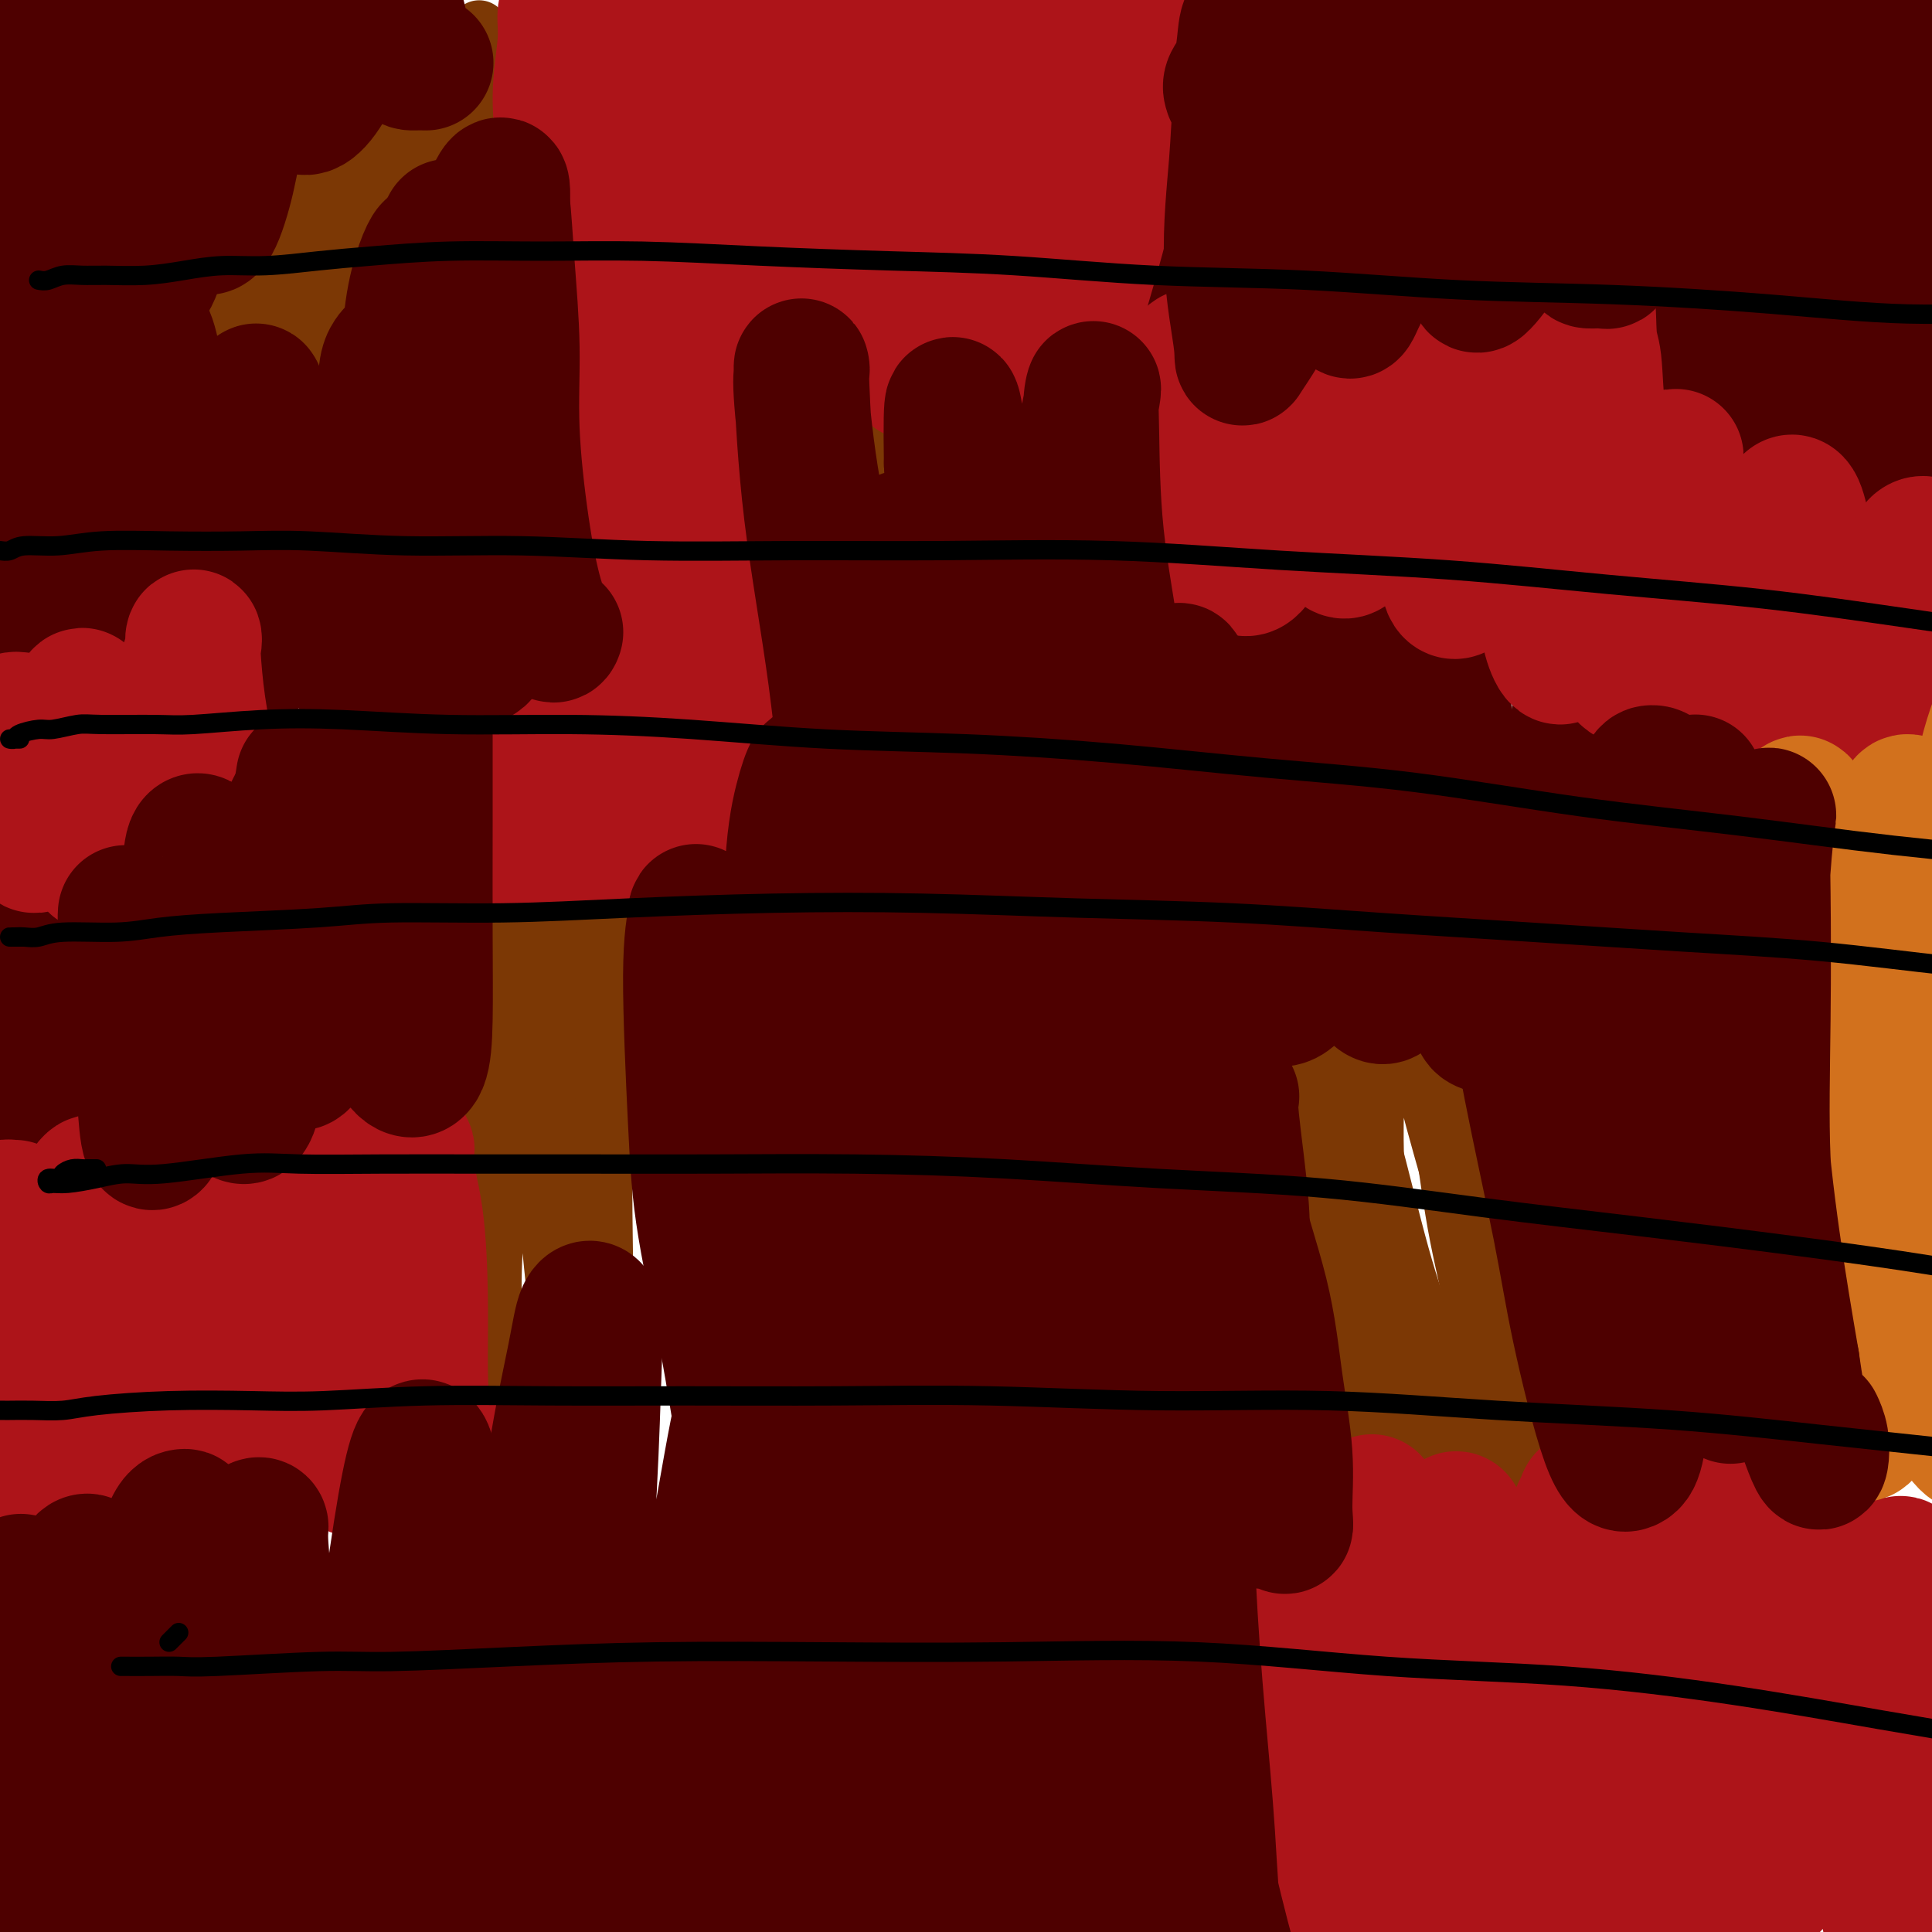
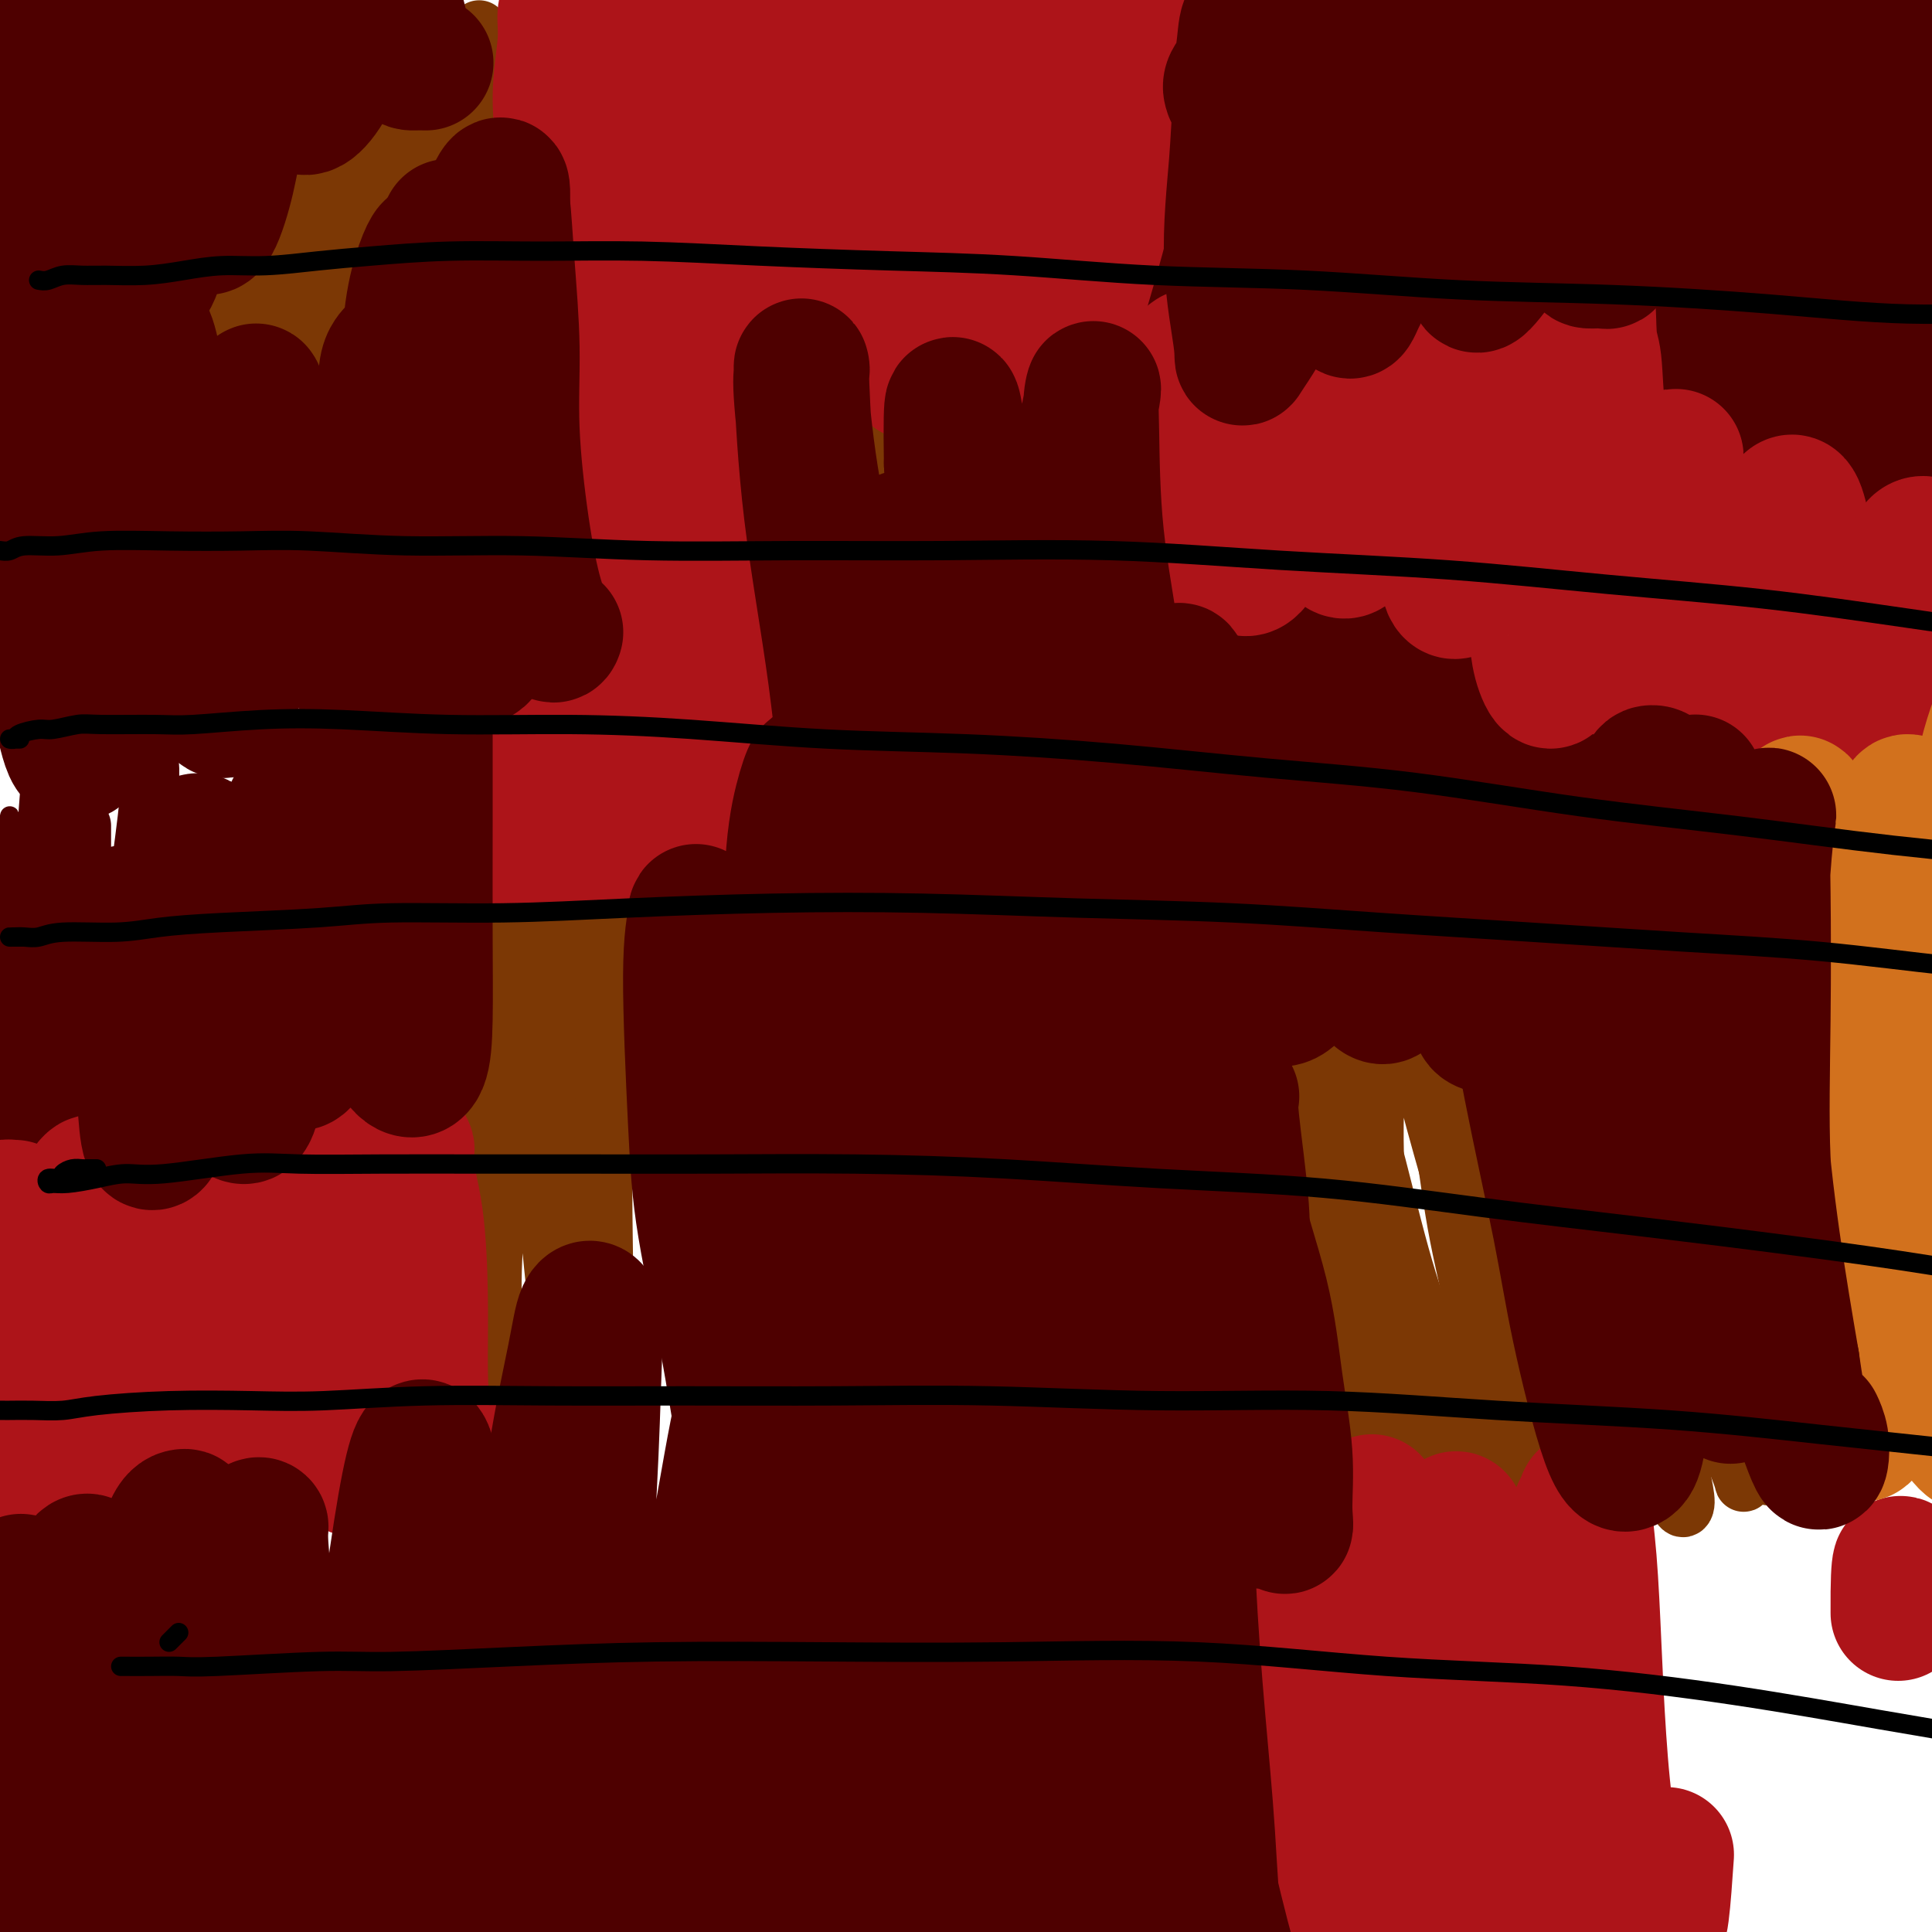
<svg xmlns="http://www.w3.org/2000/svg" viewBox="0 0 400 400" version="1.1">
  <g fill="none" stroke="#4E0000" stroke-width="4" stroke-linecap="round" stroke-linejoin="round">
    <path d="M6,14c-0.655,0.435 -1.310,0.871 -2,2c-0.690,1.129 -1.415,2.952 -2,4c-0.585,1.048 -1.030,1.323 -1,1c0.030,-0.323 0.534,-1.242 1,-2c0.466,-0.758 0.895,-1.355 2,-3c1.105,-1.645 2.887,-4.339 4,-6c1.113,-1.661 1.558,-2.290 3,-4c1.442,-1.710 3.882,-4.502 6,-7c2.118,-2.498 3.913,-4.703 5,-6c1.087,-1.297 1.467,-1.687 2,-2c0.533,-0.313 1.218,-0.549 1,0c-0.218,0.549 -1.340,1.882 -3,4c-1.660,2.118 -3.858,5.022 -7,9c-3.142,3.978 -7.226,9.032 -10,13c-2.774,3.968 -4.236,6.850 -6,9c-1.764,2.150 -3.830,3.566 -4,4c-0.170,0.434 1.555,-0.115 3,-1c1.445,-0.885 2.609,-2.107 4,-4c1.391,-1.893 3.007,-4.458 5,-7c1.993,-2.542 4.362,-5.061 7,-8c2.638,-2.939 5.544,-6.299 8,-9c2.456,-2.701 4.463,-4.743 6,-6c1.537,-1.257 2.606,-1.727 3,-2c0.394,-0.273 0.113,-0.347 -1,1c-1.113,1.347 -3.058,4.114 -5,6c-1.942,1.886 -3.882,2.890 -6,5c-2.118,2.110 -4.416,5.325 -7,9c-2.584,3.675 -5.456,7.810 -8,11c-2.544,3.190 -4.762,5.436 -6,7c-1.238,1.564 -1.497,2.447 -1,2c0.497,-0.447 1.748,-2.223 3,-4" />
    <path d="M0,30c1.162,-1.120 3.065,-2.919 5,-5c1.935,-2.081 3.900,-4.444 6,-7c2.100,-2.556 4.335,-5.303 7,-8c2.665,-2.697 5.762,-5.342 8,-7c2.238,-1.658 3.619,-2.328 4,-2c0.381,0.328 -0.238,1.655 -2,4c-1.762,2.345 -4.667,5.708 -6,8c-1.333,2.292 -1.095,3.512 -1,4c0.095,0.488 0.048,0.244 0,0" />
    <path d="M4,180c0.122,-0.308 0.244,-0.616 0,-1c-0.244,-0.384 -0.853,-0.845 -1,-2c-0.147,-1.155 0.167,-3.004 0,-4c-0.167,-0.996 -0.815,-1.140 -1,-2c-0.185,-0.860 0.094,-2.436 0,-2c-0.094,0.436 -0.561,2.885 -1,6c-0.439,3.115 -0.851,6.896 -1,11c-0.149,4.104 -0.034,8.533 0,12c0.034,3.467 -0.012,5.974 0,10c0.012,4.026 0.083,9.573 0,12c-0.083,2.427 -0.320,1.734 0,-1c0.320,-2.734 1.196,-7.509 2,-13c0.804,-5.491 1.535,-11.699 2,-16c0.465,-4.301 0.664,-6.697 1,-11c0.336,-4.303 0.810,-10.515 1,-13c0.190,-2.485 0.095,-1.242 0,0" />
  </g>
  <g fill="none" stroke="#4E0000" stroke-width="12" stroke-linecap="round" stroke-linejoin="round">
    <path d="M12,184c-0.016,-0.372 -0.032,-0.744 0,-1c0.032,-0.256 0.111,-0.396 0,-1c-0.111,-0.604 -0.414,-1.671 -1,-2c-0.586,-0.329 -1.456,0.080 -2,0c-0.544,-0.080 -0.764,-0.648 -1,1c-0.236,1.648 -0.490,5.511 -1,8c-0.510,2.489 -1.275,3.604 -2,9c-0.725,5.396 -1.409,15.072 -2,22c-0.591,6.928 -1.089,11.108 -1,12c0.089,0.892 0.764,-1.505 1,-4c0.236,-2.495 0.034,-5.089 1,-11c0.966,-5.911 3.099,-15.140 4,-22c0.901,-6.860 0.568,-11.351 1,-15c0.432,-3.649 1.628,-6.456 2,-9c0.372,-2.544 -0.082,-4.825 0,-6c0.082,-1.175 0.698,-1.244 1,-1c0.302,0.244 0.291,0.800 0,3c-0.291,2.200 -0.861,6.044 -1,10c-0.139,3.956 0.152,8.023 0,13c-0.152,4.977 -0.746,10.864 -1,18c-0.254,7.136 -0.167,15.520 0,20c0.167,4.480 0.413,5.055 1,5c0.587,-0.055 1.516,-0.740 2,-3c0.484,-2.260 0.522,-6.096 1,-11c0.478,-4.904 1.396,-10.877 2,-15c0.604,-4.123 0.894,-6.396 1,-11c0.106,-4.604 0.028,-11.540 0,-16c-0.028,-4.460 -0.008,-6.443 0,-6c0.008,0.443 0.002,3.312 0,6c-0.002,2.688 -0.001,5.197 0,10c0.001,4.803 0.000,11.902 0,19" />
    <path d="M17,206c0.129,8.615 0.450,12.654 1,16c0.550,3.346 1.328,5.999 2,5c0.672,-0.999 1.238,-5.650 2,-9c0.762,-3.350 1.721,-5.400 3,-12c1.279,-6.600 2.879,-17.750 4,-26c1.121,-8.250 1.762,-13.601 2,-17c0.238,-3.399 0.074,-4.848 0,-5c-0.074,-0.152 -0.058,0.993 0,2c0.058,1.007 0.159,1.878 0,7c-0.159,5.122 -0.579,14.497 -1,22c-0.421,7.503 -0.844,13.136 -1,16c-0.156,2.864 -0.045,2.961 0,3c0.045,0.039 0.022,0.019 0,0" />
    <path d="M194,148c-0.876,-2.539 -1.751,-5.078 -2,-6c-0.249,-0.922 0.130,-0.226 0,-2c-0.130,-1.774 -0.767,-6.019 -1,-10c-0.233,-3.981 -0.062,-7.697 0,-10c0.062,-2.303 0.016,-3.191 0,-4c-0.016,-0.809 -0.000,-1.538 0,-1c0.000,0.538 -0.015,2.343 0,6c0.015,3.657 0.059,9.166 0,15c-0.059,5.834 -0.223,11.992 0,18c0.223,6.008 0.832,11.867 1,17c0.168,5.133 -0.106,9.539 0,12c0.106,2.461 0.593,2.977 1,1c0.407,-1.977 0.735,-6.446 1,-12c0.265,-5.554 0.467,-12.191 1,-19c0.533,-6.809 1.397,-13.789 2,-21c0.603,-7.211 0.946,-14.653 1,-20c0.054,-5.347 -0.182,-8.597 0,-10c0.182,-1.403 0.780,-0.957 1,0c0.220,0.957 0.062,2.424 0,6c-0.062,3.576 -0.028,9.259 0,15c0.028,5.741 0.049,11.540 0,18c-0.049,6.460 -0.167,13.582 0,19c0.167,5.418 0.620,9.132 1,11c0.380,1.868 0.687,1.890 1,2c0.313,0.110 0.630,0.308 1,-1c0.370,-1.308 0.791,-4.122 1,-7c0.209,-2.878 0.206,-5.820 0,-9c-0.206,-3.180 -0.616,-6.598 -1,-12c-0.384,-5.402 -0.744,-12.787 -1,-20c-0.256,-7.213 -0.409,-14.253 0,-19c0.409,-4.747 1.379,-7.201 2,-8c0.621,-0.799 0.892,0.057 1,2c0.108,1.943 0.054,4.971 0,8" />
    <path d="M204,107c0.393,4.436 0.877,10.526 1,17c0.123,6.474 -0.115,13.332 0,20c0.115,6.668 0.583,13.145 1,18c0.417,4.855 0.784,8.088 1,9c0.216,0.912 0.281,-0.496 1,-3c0.719,-2.504 2.091,-6.104 3,-11c0.909,-4.896 1.354,-11.087 2,-17c0.646,-5.913 1.494,-11.549 2,-18c0.506,-6.451 0.672,-13.716 1,-18c0.328,-4.284 0.820,-5.587 1,-6c0.180,-0.413 0.048,0.066 0,3c-0.048,2.934 -0.013,8.325 0,13c0.013,4.675 0.003,8.635 0,14c-0.003,5.365 -0.001,12.137 0,17c0.001,4.863 0.000,7.818 0,9c-0.000,1.182 -0.000,0.591 0,0" />
    <path d="M186,321c-0.315,0.090 -0.631,0.181 -1,0c-0.369,-0.181 -0.793,-0.633 -1,0c-0.207,0.633 -0.199,2.350 0,5c0.199,2.650 0.589,6.232 1,10c0.411,3.768 0.842,7.720 1,11c0.158,3.280 0.043,5.886 0,7c-0.043,1.114 -0.015,0.737 0,-2c0.015,-2.737 0.016,-7.832 0,-14c-0.016,-6.168 -0.050,-13.409 0,-21c0.050,-7.591 0.184,-15.534 1,-21c0.816,-5.466 2.313,-8.456 3,-10c0.687,-1.544 0.563,-1.641 1,-1c0.437,0.641 1.436,2.021 2,5c0.564,2.979 0.694,7.557 1,12c0.306,4.443 0.790,8.752 1,14c0.210,5.248 0.147,11.433 0,17c-0.147,5.567 -0.376,10.514 0,13c0.376,2.486 1.358,2.511 2,1c0.642,-1.511 0.945,-4.559 1,-9c0.055,-4.441 -0.136,-10.274 0,-16c0.136,-5.726 0.600,-11.345 1,-17c0.400,-5.655 0.736,-11.347 1,-15c0.264,-3.653 0.456,-5.269 1,-6c0.544,-0.731 1.441,-0.578 2,2c0.559,2.578 0.780,7.580 1,11c0.220,3.420 0.440,5.259 1,10c0.560,4.741 1.459,12.384 2,19c0.541,6.616 0.722,12.204 1,16c0.278,3.796 0.651,5.799 1,6c0.349,0.201 0.675,-1.399 1,-3" />
    <path d="M210,345c0.151,-2.369 0.029,-6.790 0,-12c-0.029,-5.210 0.034,-11.207 0,-17c-0.034,-5.793 -0.165,-11.383 0,-17c0.165,-5.617 0.625,-11.263 1,-14c0.375,-2.737 0.663,-2.565 1,-2c0.337,0.565 0.723,1.522 1,4c0.277,2.478 0.445,6.476 1,10c0.555,3.524 1.497,6.574 2,10c0.503,3.426 0.565,7.226 1,11c0.435,3.774 1.242,7.520 2,11c0.758,3.480 1.468,6.693 2,8c0.532,1.307 0.885,0.707 1,-1c0.115,-1.707 -0.008,-4.522 0,-8c0.008,-3.478 0.149,-7.621 0,-12c-0.149,-4.379 -0.586,-8.995 0,-15c0.586,-6.005 2.194,-13.398 3,-17c0.806,-3.602 0.808,-3.413 1,-3c0.192,0.413 0.573,1.048 1,3c0.427,1.952 0.899,5.219 1,9c0.101,3.781 -0.169,8.075 0,12c0.169,3.925 0.776,7.480 1,13c0.224,5.520 0.064,13.006 0,16c-0.064,2.994 -0.032,1.497 0,0" />
    <path d="M35,327c-0.000,-0.223 -0.000,-0.446 0,-1c0.000,-0.554 0.001,-1.439 0,-3c-0.001,-1.561 -0.003,-3.799 0,-6c0.003,-2.201 0.011,-4.364 0,-7c-0.011,-2.636 -0.041,-5.744 0,-7c0.041,-1.256 0.152,-0.661 0,1c-0.152,1.661 -0.569,4.389 -1,9c-0.431,4.611 -0.877,11.105 -1,15c-0.123,3.895 0.078,5.193 0,10c-0.078,4.807 -0.436,13.125 0,19c0.436,5.875 1.667,9.306 2,10c0.333,0.694 -0.233,-1.350 0,-6c0.233,-4.650 1.264,-11.906 2,-17c0.736,-5.094 1.178,-8.026 2,-14c0.822,-5.974 2.024,-14.991 3,-21c0.976,-6.009 1.726,-9.010 2,-11c0.274,-1.990 0.074,-2.968 0,-3c-0.074,-0.032 -0.020,0.884 0,3c0.020,2.116 0.008,5.434 0,10c-0.008,4.566 -0.012,10.382 0,17c0.012,6.618 0.041,14.040 0,22c-0.041,7.960 -0.152,16.458 0,21c0.152,4.542 0.566,5.128 1,5c0.434,-0.128 0.889,-0.968 1,-3c0.111,-2.032 -0.121,-5.254 0,-10c0.121,-4.746 0.596,-11.015 1,-17c0.404,-5.985 0.739,-11.685 1,-19c0.261,-7.315 0.448,-16.245 1,-22c0.552,-5.755 1.467,-8.336 2,-10c0.533,-1.664 0.682,-2.409 1,-2c0.318,0.409 0.805,1.974 1,5c0.195,3.026 0.097,7.513 0,12" />
    <path d="M53,307c0.089,5.097 -0.688,10.341 -1,16c-0.312,5.659 -0.161,11.733 0,18c0.161,6.267 0.330,12.726 1,16c0.670,3.274 1.839,3.362 3,3c1.161,-0.362 2.312,-1.174 3,-2c0.688,-0.826 0.911,-1.664 1,-2c0.089,-0.336 0.045,-0.168 0,0" />
    <path d="M323,137c-0.750,-0.623 -1.500,-1.247 -2,-1c-0.500,0.247 -0.748,1.363 -1,3c-0.252,1.637 -0.506,3.793 -1,8c-0.494,4.207 -1.229,10.464 -2,16c-0.771,5.536 -1.578,10.351 -2,16c-0.422,5.649 -0.459,12.131 -1,17c-0.541,4.869 -1.586,8.124 -2,10c-0.414,1.876 -0.196,2.373 0,1c0.196,-1.373 0.370,-4.616 1,-10c0.630,-5.384 1.717,-12.910 3,-20c1.283,-7.090 2.764,-13.743 4,-20c1.236,-6.257 2.229,-12.119 3,-16c0.771,-3.881 1.320,-5.782 2,-7c0.680,-1.218 1.489,-1.752 2,-1c0.511,0.752 0.723,2.792 1,7c0.277,4.208 0.620,10.584 1,17c0.380,6.416 0.798,12.872 1,19c0.202,6.128 0.189,11.929 0,17c-0.189,5.071 -0.554,9.411 -1,11c-0.446,1.589 -0.973,0.428 -1,-1c-0.027,-1.428 0.444,-3.122 1,-7c0.556,-3.878 1.195,-9.939 2,-16c0.805,-6.061 1.774,-12.120 2,-18c0.226,-5.880 -0.291,-11.581 0,-16c0.291,-4.419 1.390,-7.558 2,-9c0.610,-1.442 0.731,-1.188 1,0c0.269,1.188 0.685,3.310 1,7c0.315,3.690 0.528,8.948 1,14c0.472,5.052 1.204,9.899 2,15c0.796,5.101 1.656,10.458 2,15c0.344,4.542 0.172,8.271 0,12" />
    <path d="M342,200c1.470,11.004 1.646,7.013 2,6c0.354,-1.013 0.886,0.951 1,1c0.114,0.049 -0.190,-1.817 0,-5c0.190,-3.183 0.873,-7.683 1,-13c0.127,-5.317 -0.303,-11.451 0,-18c0.303,-6.549 1.339,-13.513 2,-19c0.661,-5.487 0.947,-9.496 1,-11c0.053,-1.504 -0.126,-0.501 0,1c0.126,1.501 0.557,3.500 1,7c0.443,3.500 0.900,8.500 1,12c0.100,3.500 -0.155,5.498 0,10c0.155,4.502 0.721,11.507 1,17c0.279,5.493 0.271,9.472 0,13c-0.271,3.528 -0.804,6.604 -1,8c-0.196,1.396 -0.056,1.113 0,1c0.056,-0.113 0.028,-0.057 0,0" />
    <path d="M237,37c0.089,-0.344 0.179,-0.687 0,-1c-0.179,-0.313 -0.625,-0.594 -1,-1c-0.375,-0.406 -0.677,-0.936 -1,-2c-0.323,-1.064 -0.667,-2.662 -1,-4c-0.333,-1.338 -0.655,-2.416 -1,-3c-0.345,-0.584 -0.711,-0.675 -1,0c-0.289,0.675 -0.499,2.118 -1,6c-0.501,3.882 -1.293,10.205 -2,16c-0.707,5.795 -1.330,11.061 -2,17c-0.670,5.939 -1.387,12.549 -1,14c0.387,1.451 1.878,-2.259 3,-6c1.122,-3.741 1.877,-7.514 3,-12c1.123,-4.486 2.616,-9.687 4,-15c1.384,-5.313 2.661,-10.739 4,-16c1.339,-5.261 2.740,-10.357 4,-13c1.260,-2.643 2.380,-2.833 3,-2c0.620,0.833 0.741,2.688 1,6c0.259,3.312 0.656,8.081 1,13c0.344,4.919 0.633,9.989 1,15c0.367,5.011 0.811,9.962 1,14c0.189,4.038 0.123,7.164 0,11c-0.123,3.836 -0.303,8.383 0,9c0.303,0.617 1.090,-2.695 2,-7c0.910,-4.305 1.942,-9.603 3,-15c1.058,-5.397 2.140,-10.894 3,-16c0.860,-5.106 1.498,-9.822 2,-15c0.502,-5.178 0.867,-10.817 1,-14c0.133,-3.183 0.033,-3.908 0,-4c-0.033,-0.092 0.002,0.450 0,2c-0.002,1.550 -0.039,4.110 0,8c0.039,3.890 0.154,9.112 0,14c-0.154,4.888 -0.577,9.444 -1,14" />
    <path d="M261,50c-0.134,8.496 0.032,10.737 0,13c-0.032,2.263 -0.260,4.548 0,5c0.260,0.452 1.008,-0.928 2,-3c0.992,-2.072 2.228,-4.834 3,-8c0.772,-3.166 1.082,-6.735 2,-11c0.918,-4.265 2.446,-9.226 3,-13c0.554,-3.774 0.134,-6.359 0,-8c-0.134,-1.641 0.019,-2.336 0,-2c-0.019,0.336 -0.211,1.704 0,3c0.211,1.296 0.826,2.520 1,5c0.174,2.480 -0.093,6.215 0,10c0.093,3.785 0.545,7.621 1,12c0.455,4.379 0.912,9.302 1,13c0.088,3.698 -0.194,6.172 0,8c0.194,1.828 0.863,3.011 1,3c0.137,-0.011 -0.257,-1.217 0,-4c0.257,-2.783 1.164,-7.145 2,-11c0.836,-3.855 1.599,-7.203 2,-11c0.401,-3.797 0.440,-8.042 0,-12c-0.440,-3.958 -1.358,-7.629 -2,-11c-0.642,-3.371 -1.007,-6.442 -2,-7c-0.993,-0.558 -2.612,1.398 -4,5c-1.388,3.602 -2.543,8.851 -4,15c-1.457,6.149 -3.215,13.199 -5,20c-1.785,6.801 -3.598,13.353 -5,17c-1.402,3.647 -2.395,4.389 -3,4c-0.605,-0.389 -0.822,-1.908 -1,-4c-0.178,-2.092 -0.316,-4.757 -1,-8c-0.684,-3.243 -1.915,-7.066 -3,-11c-1.085,-3.934 -2.024,-7.981 -3,-12c-0.976,-4.019 -1.988,-8.009 -3,-12" />
    <path d="M243,35c-2.239,-8.541 -2.336,-6.395 -3,-5c-0.664,1.395 -1.893,2.038 -3,5c-1.107,2.962 -2.091,8.244 -3,13c-0.909,4.756 -1.744,8.985 -3,14c-1.256,5.015 -2.933,10.817 -4,15c-1.067,4.183 -1.523,6.748 -2,8c-0.477,1.252 -0.976,1.192 -1,-1c-0.024,-2.192 0.428,-6.516 1,-12c0.572,-5.484 1.265,-12.126 2,-18c0.735,-5.874 1.514,-10.979 2,-16c0.486,-5.021 0.681,-9.959 1,-13c0.319,-3.041 0.762,-4.185 0,-4c-0.762,0.185 -2.728,1.700 -4,5c-1.272,3.300 -1.848,8.385 -3,14c-1.152,5.615 -2.879,11.758 -4,18c-1.121,6.242 -1.637,12.581 -2,18c-0.363,5.419 -0.574,9.919 0,12c0.574,2.081 1.932,1.745 4,-1c2.068,-2.745 4.844,-7.897 8,-13c3.156,-5.103 6.691,-10.155 10,-16c3.309,-5.845 6.393,-12.482 10,-18c3.607,-5.518 7.736,-9.915 11,-13c3.264,-3.085 5.664,-4.856 8,-5c2.336,-0.144 4.610,1.339 6,4c1.390,2.661 1.898,6.502 3,11c1.102,4.498 2.798,9.655 4,14c1.202,4.345 1.911,7.877 3,11c1.089,3.123 2.560,5.837 4,7c1.440,1.163 2.849,0.775 4,0c1.151,-0.775 2.043,-1.936 3,-4c0.957,-2.064 1.978,-5.032 3,-8" />
    <path d="M298,57c1.689,-3.191 2.912,-5.169 4,-8c1.088,-2.831 2.043,-6.517 3,-10c0.957,-3.483 1.917,-6.765 3,-8c1.083,-1.235 2.290,-0.424 3,3c0.710,3.424 0.922,9.460 1,13c0.078,3.540 0.022,4.583 0,5c-0.022,0.417 -0.011,0.209 0,0" />
  </g>
  <g fill="none" stroke="#7C3805" stroke-width="12" stroke-linecap="round" stroke-linejoin="round">
    <path d="M48,30c0.007,0.302 0.013,0.604 0,1c-0.013,0.396 -0.046,0.885 0,3c0.046,2.115 0.170,5.855 0,10c-0.170,4.145 -0.636,8.693 -1,13c-0.364,4.307 -0.627,8.371 -1,13c-0.373,4.629 -0.857,9.823 -1,13c-0.143,3.177 0.054,4.336 0,4c-0.054,-0.336 -0.361,-2.169 0,-6c0.361,-3.831 1.389,-9.660 2,-16c0.611,-6.340 0.806,-13.191 1,-18c0.194,-4.809 0.389,-7.577 1,-11c0.611,-3.423 1.638,-7.501 2,-9c0.362,-1.499 0.059,-0.418 0,1c-0.059,1.418 0.126,3.173 0,6c-0.126,2.827 -0.564,6.727 -1,11c-0.436,4.273 -0.870,8.918 -1,14c-0.130,5.082 0.043,10.600 0,15c-0.043,4.400 -0.302,7.681 0,9c0.302,1.319 1.165,0.676 2,0c0.835,-0.676 1.642,-1.385 2,-4c0.358,-2.615 0.268,-7.134 1,-12c0.732,-4.866 2.288,-10.077 3,-16c0.712,-5.923 0.581,-12.556 1,-18c0.419,-5.444 1.387,-9.698 2,-12c0.613,-2.302 0.869,-2.651 1,-3c0.131,-0.349 0.137,-0.698 0,2c-0.137,2.698 -0.417,8.442 -1,14c-0.583,5.558 -1.468,10.931 -2,17c-0.532,6.069 -0.710,12.833 -1,20c-0.290,7.167 -0.694,14.737 -1,20c-0.306,5.263 -0.516,8.218 0,8c0.516,-0.218 1.758,-3.609 3,-7" />
    <path d="M59,92c0.986,-4.498 1.953,-12.243 3,-19c1.047,-6.757 2.176,-12.525 3,-19c0.824,-6.475 1.345,-13.657 2,-19c0.655,-5.343 1.446,-8.846 2,-12c0.554,-3.154 0.872,-5.958 1,-7c0.128,-1.042 0.067,-0.323 0,2c-0.067,2.323 -0.139,6.251 -1,12c-0.861,5.749 -2.512,13.319 -3,18c-0.488,4.681 0.185,6.474 0,13c-0.185,6.526 -1.229,17.784 -2,24c-0.771,6.216 -1.269,7.388 -1,7c0.269,-0.388 1.303,-2.336 2,-6c0.697,-3.664 1.055,-9.042 2,-15c0.945,-5.958 2.478,-12.495 4,-19c1.522,-6.505 3.035,-12.977 4,-19c0.965,-6.023 1.384,-11.595 2,-16c0.616,-4.405 1.430,-7.641 2,-9c0.570,-1.359 0.895,-0.841 1,-1c0.105,-0.159 -0.010,-0.994 0,2c0.010,2.994 0.147,9.818 0,16c-0.147,6.182 -0.576,11.721 -1,18c-0.424,6.279 -0.843,13.296 -1,20c-0.157,6.704 -0.052,13.094 0,18c0.052,4.906 0.051,8.326 0,11c-0.051,2.674 -0.152,4.601 0,5c0.152,0.399 0.557,-0.731 1,-3c0.443,-2.269 0.922,-5.677 1,-11c0.078,-5.323 -0.247,-12.561 0,-18c0.247,-5.439 1.067,-9.080 2,-17c0.933,-7.920 1.981,-20.120 3,-27c1.019,-6.880 2.010,-8.440 3,-10" />
    <path d="M88,11c1.777,-13.940 1.219,-5.790 1,-2c-0.219,3.790 -0.101,3.219 0,4c0.101,0.781 0.183,2.914 0,8c-0.183,5.086 -0.631,13.126 -1,20c-0.369,6.874 -0.658,12.583 -1,20c-0.342,7.417 -0.737,16.542 -1,22c-0.263,5.458 -0.394,7.249 0,8c0.394,0.751 1.312,0.461 2,-3c0.688,-3.461 1.144,-10.092 2,-16c0.856,-5.908 2.111,-11.094 3,-17c0.889,-5.906 1.414,-12.531 2,-19c0.586,-6.469 1.235,-12.780 2,-18c0.765,-5.220 1.647,-9.349 2,-11c0.353,-1.651 0.176,-0.826 0,0" />
    <path d="M83,219c0.007,0.165 0.013,0.331 0,1c-0.013,0.669 -0.046,1.843 0,6c0.046,4.157 0.169,11.299 0,18c-0.169,6.701 -0.632,12.961 -1,20c-0.368,7.039 -0.643,14.855 -1,22c-0.357,7.145 -0.798,13.617 -1,18c-0.202,4.383 -0.166,6.675 0,7c0.166,0.325 0.464,-1.317 1,-8c0.536,-6.683 1.312,-18.408 2,-28c0.688,-9.592 1.287,-17.050 2,-25c0.713,-7.950 1.540,-16.392 2,-24c0.460,-7.608 0.554,-14.384 1,-20c0.446,-5.616 1.244,-10.073 2,-13c0.756,-2.927 1.471,-4.322 2,-5c0.529,-0.678 0.873,-0.637 1,0c0.127,0.637 0.037,1.871 0,6c-0.037,4.129 -0.020,11.154 0,18c0.020,6.846 0.043,13.515 0,22c-0.043,8.485 -0.151,18.788 0,27c0.151,8.212 0.563,14.335 1,18c0.437,3.665 0.899,4.873 1,5c0.101,0.127 -0.161,-0.826 0,-2c0.161,-1.174 0.744,-2.568 1,-6c0.256,-3.432 0.185,-8.902 0,-14c-0.185,-5.098 -0.484,-9.823 -1,-16c-0.516,-6.177 -1.249,-13.805 -1,-22c0.249,-8.195 1.478,-16.955 2,-23c0.522,-6.045 0.336,-9.373 1,-12c0.664,-2.627 2.179,-4.553 3,-5c0.821,-0.447 0.949,0.587 1,5c0.051,4.413 0.026,12.207 0,20" />
    <path d="M101,209c-0.013,8.560 -0.546,17.460 -1,24c-0.454,6.540 -0.830,10.719 -1,19c-0.170,8.281 -0.134,20.664 0,28c0.134,7.336 0.365,9.624 1,10c0.635,0.376 1.675,-1.160 2,-6c0.325,-4.840 -0.065,-12.984 0,-19c0.065,-6.016 0.583,-9.904 1,-18c0.417,-8.096 0.732,-20.401 1,-30c0.268,-9.599 0.488,-16.491 1,-22c0.512,-5.509 1.316,-9.635 2,-12c0.684,-2.365 1.249,-2.971 2,-3c0.751,-0.029 1.689,0.517 2,4c0.311,3.483 -0.006,9.903 0,18c0.006,8.097 0.334,17.870 1,29c0.666,11.130 1.669,23.618 3,36c1.331,12.382 2.991,24.657 4,31c1.009,6.343 1.369,6.754 1,4c-0.369,-2.754 -1.467,-8.672 -2,-16c-0.533,-7.328 -0.501,-16.064 -1,-25c-0.499,-8.936 -1.527,-18.071 -2,-28c-0.473,-9.929 -0.389,-20.652 0,-30c0.389,-9.348 1.085,-17.322 2,-23c0.915,-5.678 2.049,-9.060 3,-11c0.951,-1.940 1.718,-2.437 2,-1c0.282,1.437 0.078,4.807 0,11c-0.078,6.193 -0.031,15.210 0,25c0.031,9.790 0.047,20.353 0,31c-0.047,10.647 -0.157,21.380 0,30c0.157,8.620 0.581,15.129 1,19c0.419,3.871 0.834,5.106 1,5c0.166,-0.106 0.083,-1.553 0,-3" />
    <path d="M124,286c0.224,-2.041 0.784,-5.642 1,-11c0.216,-5.358 0.088,-12.473 0,-19c-0.088,-6.527 -0.135,-12.467 0,-21c0.135,-8.533 0.453,-19.659 1,-29c0.547,-9.341 1.322,-16.895 2,-21c0.678,-4.105 1.260,-4.759 2,-5c0.740,-0.241 1.640,-0.069 2,0c0.360,0.069 0.180,0.034 0,0" />
    <path d="M168,85c-0.003,-0.252 -0.007,-0.505 0,-1c0.007,-0.495 0.024,-1.234 0,-2c-0.024,-0.766 -0.089,-1.560 0,-2c0.089,-0.440 0.331,-0.526 0,1c-0.331,1.526 -1.235,4.663 -2,9c-0.765,4.337 -1.391,9.875 -2,17c-0.609,7.125 -1.203,15.837 -2,23c-0.797,7.163 -1.799,12.778 -2,18c-0.201,5.222 0.400,10.051 1,13c0.600,2.949 1.199,4.017 2,3c0.801,-1.017 1.803,-4.120 3,-9c1.197,-4.880 2.587,-11.536 4,-19c1.413,-7.464 2.848,-15.736 4,-22c1.152,-6.264 2.020,-10.521 3,-17c0.980,-6.479 2.073,-15.182 3,-20c0.927,-4.818 1.689,-5.751 2,-6c0.311,-0.249 0.173,0.187 0,3c-0.173,2.813 -0.380,8.001 -1,15c-0.620,6.999 -1.654,15.807 -2,25c-0.346,9.193 -0.005,18.772 0,27c0.005,8.228 -0.326,15.104 0,19c0.326,3.896 1.309,4.811 2,4c0.691,-0.811 1.090,-3.349 2,-8c0.910,-4.651 2.331,-11.414 3,-18c0.669,-6.586 0.586,-12.994 1,-20c0.414,-7.006 1.327,-14.609 2,-22c0.673,-7.391 1.108,-14.570 2,-19c0.892,-4.430 2.242,-6.110 3,-7c0.758,-0.890 0.925,-0.991 1,0c0.075,0.991 0.059,3.075 0,7c-0.059,3.925 -0.160,9.693 0,16c0.160,6.307 0.580,13.154 1,20" />
    <path d="M196,113c0.337,10.569 0.181,15.492 0,21c-0.181,5.508 -0.387,11.599 0,15c0.387,3.401 1.366,4.110 2,4c0.634,-0.110 0.922,-1.039 2,-5c1.078,-3.961 2.946,-10.954 5,-18c2.054,-7.046 4.295,-14.144 6,-21c1.705,-6.856 2.875,-13.471 4,-20c1.125,-6.529 2.204,-12.973 3,-17c0.796,-4.027 1.309,-5.636 2,-6c0.691,-0.364 1.561,0.519 2,2c0.439,1.481 0.449,3.562 1,8c0.551,4.438 1.644,11.233 2,18c0.356,6.767 -0.026,13.507 0,20c0.026,6.493 0.460,12.740 1,17c0.540,4.260 1.187,6.534 2,8c0.813,1.466 1.792,2.123 3,2c1.208,-0.123 2.646,-1.025 4,-4c1.354,-2.975 2.624,-8.022 4,-14c1.376,-5.978 2.857,-12.885 4,-20c1.143,-7.115 1.947,-14.437 3,-19c1.053,-4.563 2.353,-6.366 3,-7c0.647,-0.634 0.640,-0.100 1,2c0.360,2.100 1.088,5.764 2,10c0.912,4.236 2.010,9.044 3,14c0.990,4.956 1.873,10.060 3,14c1.127,3.940 2.498,6.716 4,9c1.502,2.284 3.135,4.076 4,5c0.865,0.924 0.961,0.978 1,1c0.039,0.022 0.019,0.011 0,0" />
    <path d="M255,231c0.328,-1.569 0.656,-3.138 1,-4c0.344,-0.862 0.703,-1.018 1,-2c0.297,-0.982 0.533,-2.791 1,-4c0.467,-1.209 1.164,-1.818 2,-1c0.836,0.818 1.811,3.064 3,8c1.189,4.936 2.592,12.563 4,19c1.408,6.437 2.820,11.684 4,17c1.180,5.316 2.128,10.702 3,16c0.872,5.298 1.667,10.509 2,15c0.333,4.491 0.204,8.264 0,10c-0.204,1.736 -0.483,1.436 -1,-1c-0.517,-2.436 -1.270,-7.007 -2,-13c-0.730,-5.993 -1.436,-13.409 -2,-21c-0.564,-7.591 -0.987,-15.356 -1,-23c-0.013,-7.644 0.382,-15.167 1,-20c0.618,-4.833 1.457,-6.975 2,-8c0.543,-1.025 0.789,-0.931 2,1c1.211,1.931 3.386,5.700 5,11c1.614,5.300 2.667,12.131 4,19c1.333,6.869 2.948,13.777 4,21c1.052,7.223 1.543,14.763 2,21c0.457,6.237 0.882,11.173 1,14c0.118,2.827 -0.070,3.545 0,3c0.070,-0.545 0.400,-2.355 0,-6c-0.400,-3.645 -1.529,-9.126 -2,-15c-0.471,-5.874 -0.283,-12.142 -1,-19c-0.717,-6.858 -2.340,-14.306 -3,-23c-0.660,-8.694 -0.357,-18.632 0,-24c0.357,-5.368 0.770,-6.165 2,-7c1.230,-0.835 3.278,-1.708 5,1c1.722,2.708 3.117,8.998 5,16c1.883,7.002 4.252,14.715 6,22c1.748,7.285 2.874,14.143 4,21" />
    <path d="M307,275c3.167,12.694 3.586,14.930 4,19c0.414,4.070 0.824,9.975 1,13c0.176,3.025 0.117,3.171 0,2c-0.117,-1.171 -0.292,-3.660 -1,-8c-0.708,-4.340 -1.950,-10.529 -3,-17c-1.050,-6.471 -1.909,-13.222 -3,-21c-1.091,-7.778 -2.415,-16.584 -3,-23c-0.585,-6.416 -0.431,-10.441 0,-12c0.431,-1.559 1.138,-0.651 2,0c0.862,0.651 1.878,1.045 3,4c1.122,2.955 2.351,8.472 4,14c1.649,5.528 3.719,11.067 6,17c2.281,5.933 4.772,12.259 6,17c1.228,4.741 1.192,7.897 2,10c0.808,2.103 2.461,3.153 3,4c0.539,0.847 -0.037,1.489 0,0c0.037,-1.489 0.688,-5.110 1,-10c0.312,-4.890 0.285,-11.048 0,-18c-0.285,-6.952 -0.826,-14.697 -1,-22c-0.174,-7.303 0.021,-14.165 0,-18c-0.021,-3.835 -0.259,-4.645 0,-4c0.259,0.645 1.014,2.744 2,6c0.986,3.256 2.204,7.667 4,13c1.796,5.333 4.170,11.586 6,18c1.830,6.414 3.115,12.989 4,19c0.885,6.011 1.371,11.457 2,16c0.629,4.543 1.401,8.184 2,11c0.599,2.816 1.027,4.806 1,6c-0.027,1.194 -0.507,1.591 -1,1c-0.493,-0.591 -0.998,-2.169 -2,-5c-1.002,-2.831 -2.501,-6.916 -4,-11" />
    <path d="M342,296c-1.931,-5.597 -3.258,-12.089 -5,-19c-1.742,-6.911 -3.898,-14.243 -6,-21c-2.102,-6.757 -4.150,-12.941 -6,-17c-1.850,-4.059 -3.501,-5.992 -5,-7c-1.499,-1.008 -2.845,-1.090 -4,0c-1.155,1.090 -2.118,3.352 -3,8c-0.882,4.648 -1.681,11.681 -2,19c-0.319,7.319 -0.156,14.924 0,22c0.156,7.076 0.307,13.625 0,19c-0.307,5.375 -1.071,9.577 -2,12c-0.929,2.423 -2.024,3.067 -3,2c-0.976,-1.067 -1.834,-3.846 -3,-8c-1.166,-4.154 -2.640,-9.683 -4,-15c-1.360,-5.317 -2.604,-10.422 -4,-15c-1.396,-4.578 -2.942,-8.629 -5,-16c-2.058,-7.371 -4.628,-18.061 -6,-23c-1.372,-4.939 -1.547,-4.128 -2,-3c-0.453,1.128 -1.183,2.572 -1,7c0.183,4.428 1.280,11.838 2,18c0.720,6.162 1.062,11.074 2,17c0.938,5.926 2.471,12.865 3,18c0.529,5.135 0.053,8.467 0,10c-0.053,1.533 0.316,1.269 0,1c-0.316,-0.269 -1.318,-0.543 -2,-3c-0.682,-2.457 -1.043,-7.098 -2,-12c-0.957,-4.902 -2.510,-10.066 -4,-16c-1.490,-5.934 -2.919,-12.637 -4,-18c-1.081,-5.363 -1.816,-9.386 -2,-11c-0.184,-1.614 0.181,-0.819 1,0c0.819,0.819 2.091,1.663 4,5c1.909,3.337 4.454,9.169 7,15" />
    <path d="M286,265c3.073,5.843 4.756,10.452 7,15c2.244,4.548 5.050,9.035 7,13c1.950,3.965 3.046,7.407 4,9c0.954,1.593 1.767,1.337 2,-1c0.233,-2.337 -0.113,-6.753 0,-11c0.113,-4.247 0.684,-8.323 0,-14c-0.684,-5.677 -2.622,-12.955 -4,-20c-1.378,-7.045 -2.194,-13.856 -3,-19c-0.806,-5.144 -1.602,-8.620 -2,-10c-0.398,-1.380 -0.398,-0.662 0,1c0.398,1.662 1.195,4.270 2,9c0.805,4.730 1.619,11.583 3,18c1.381,6.417 3.328,12.396 5,18c1.672,5.604 3.068,10.831 4,15c0.932,4.169 1.401,7.280 2,10c0.599,2.720 1.327,5.050 2,6c0.673,0.950 1.292,0.519 2,-1c0.708,-1.519 1.505,-4.128 2,-9c0.495,-4.872 0.689,-12.009 1,-18c0.311,-5.991 0.738,-10.836 1,-17c0.262,-6.164 0.360,-13.647 1,-19c0.640,-5.353 1.821,-8.574 3,-10c1.179,-1.426 2.354,-1.056 4,0c1.646,1.056 3.762,2.797 6,7c2.238,4.203 4.600,10.867 7,17c2.400,6.133 4.840,11.734 7,18c2.160,6.266 4.040,13.198 6,19c1.960,5.802 4.000,10.473 5,13c1.000,2.527 0.962,2.911 1,3c0.038,0.089 0.154,-0.117 0,-3c-0.154,-2.883 -0.577,-8.441 -1,-14" />
    <path d="M360,290c-0.356,-5.633 -0.746,-11.215 -2,-18c-1.254,-6.785 -3.371,-14.773 -5,-23c-1.629,-8.227 -2.769,-16.692 -3,-18c-0.231,-1.308 0.446,4.542 2,12c1.554,7.458 3.983,16.525 6,24c2.017,7.475 3.620,13.359 5,20c1.380,6.641 2.537,14.040 3,17c0.463,2.960 0.231,1.480 0,0" />
  </g>
  <g fill="none" stroke="#4E0000" stroke-width="28" stroke-linecap="round" stroke-linejoin="round">
    <path d="M168,205c0.004,-0.684 0.008,-1.368 0,-2c-0.008,-0.632 -0.027,-1.212 0,-1c0.027,0.212 0.100,1.215 0,3c-0.100,1.785 -0.375,4.352 0,10c0.375,5.648 1.398,14.375 2,20c0.602,5.625 0.783,8.147 1,12c0.217,3.853 0.472,9.038 1,14c0.528,4.962 1.331,9.700 2,12c0.669,2.300 1.206,2.161 2,-1c0.794,-3.161 1.847,-9.343 3,-15c1.153,-5.657 2.407,-10.790 3,-17c0.593,-6.210 0.526,-13.497 1,-19c0.474,-5.503 1.489,-9.223 2,-14c0.511,-4.777 0.519,-10.612 1,-14c0.481,-3.388 1.434,-4.329 2,-4c0.566,0.329 0.746,1.929 1,4c0.254,2.071 0.582,4.613 1,10c0.418,5.387 0.925,13.619 1,19c0.075,5.381 -0.284,7.909 0,13c0.284,5.091 1.210,12.744 2,19c0.790,6.256 1.445,11.116 2,14c0.555,2.884 1.011,3.793 2,2c0.989,-1.793 2.512,-6.286 3,-10c0.488,-3.714 -0.059,-6.647 0,-11c0.059,-4.353 0.723,-10.124 1,-16c0.277,-5.876 0.168,-11.857 0,-18c-0.168,-6.143 -0.396,-12.448 0,-17c0.396,-4.552 1.415,-7.349 2,-9c0.585,-1.651 0.734,-2.154 1,-1c0.266,1.154 0.649,3.964 1,7c0.351,3.036 0.672,6.296 1,11c0.328,4.704 0.664,10.852 1,17" />
    <path d="M207,223c0.870,8.579 1.045,13.028 1,18c-0.045,4.972 -0.310,10.467 0,16c0.310,5.533 1.196,11.104 2,13c0.804,1.896 1.525,0.116 2,-2c0.475,-2.116 0.703,-4.570 1,-9c0.297,-4.430 0.664,-10.838 1,-17c0.336,-6.162 0.640,-12.079 1,-19c0.360,-6.921 0.777,-14.846 1,-21c0.223,-6.154 0.253,-10.535 1,-13c0.747,-2.465 2.212,-3.013 3,-3c0.788,0.013 0.900,0.586 1,3c0.100,2.414 0.189,6.669 1,13c0.811,6.331 2.344,14.739 3,20c0.656,5.261 0.436,7.375 1,13c0.564,5.625 1.913,14.760 3,21c1.087,6.240 1.913,9.587 2,12c0.087,2.413 -0.564,3.894 0,4c0.564,0.106 2.344,-1.164 3,-4c0.656,-2.836 0.187,-7.239 0,-9c-0.187,-1.761 -0.094,-0.881 0,0" />
    <path d="M262,152c0.083,-0.471 0.166,-0.942 0,-2c-0.166,-1.058 -0.580,-2.704 -1,-5c-0.420,-2.296 -0.844,-5.242 -1,-7c-0.156,-1.758 -0.042,-2.329 0,-3c0.042,-0.671 0.014,-1.441 0,1c-0.014,2.441 -0.014,8.094 0,14c0.014,5.906 0.040,12.067 0,18c-0.040,5.933 -0.148,11.640 0,17c0.148,5.360 0.550,10.372 1,14c0.450,3.628 0.947,5.871 2,7c1.053,1.129 2.661,1.145 4,0c1.339,-1.145 2.410,-3.450 3,-7c0.590,-3.550 0.700,-8.347 1,-14c0.300,-5.653 0.789,-12.164 1,-17c0.211,-4.836 0.145,-7.997 0,-16c-0.145,-8.003 -0.369,-20.849 0,-27c0.369,-6.151 1.330,-5.608 2,-5c0.670,0.608 1.047,1.281 1,3c-0.047,1.719 -0.519,4.484 0,11c0.519,6.516 2.031,16.783 3,24c0.969,7.217 1.397,11.383 2,17c0.603,5.617 1.381,12.685 2,18c0.619,5.315 1.080,8.876 2,11c0.920,2.124 2.300,2.811 3,2c0.700,-0.811 0.721,-3.121 1,-6c0.279,-2.879 0.818,-6.329 1,-11c0.182,-4.671 0.009,-10.563 0,-15c-0.009,-4.437 0.147,-7.418 0,-14c-0.147,-6.582 -0.596,-16.764 0,-24c0.596,-7.236 2.237,-11.525 3,-14c0.763,-2.475 0.646,-3.136 1,-3c0.354,0.136 1.177,1.068 2,2" />
    <path d="M295,121c0.621,2.032 1.175,6.113 2,12c0.825,5.887 1.922,13.581 3,22c1.078,8.419 2.139,17.565 3,25c0.861,7.435 1.523,13.159 2,18c0.477,4.841 0.769,8.797 1,11c0.231,2.203 0.402,2.651 1,3c0.598,0.349 1.624,0.599 2,0c0.376,-0.599 0.101,-2.046 0,-6c-0.101,-3.954 -0.029,-10.415 0,-13c0.029,-2.585 0.014,-1.292 0,0" />
    <path d="M337,21c-0.204,-1.078 -0.407,-2.155 0,-4c0.407,-1.845 1.425,-4.456 2,-6c0.575,-1.544 0.706,-2.020 1,-3c0.294,-0.980 0.749,-2.464 1,-2c0.251,0.464 0.298,2.876 0,7c-0.298,4.124 -0.940,9.961 -1,17c-0.060,7.039 0.464,15.281 1,24c0.536,8.719 1.084,17.916 2,25c0.916,7.084 2.199,12.054 3,16c0.801,3.946 1.118,6.866 2,9c0.882,2.134 2.327,3.481 3,3c0.673,-0.481 0.573,-2.790 1,-6c0.427,-3.210 1.381,-7.320 2,-12c0.619,-4.680 0.905,-9.930 1,-16c0.095,-6.070 0.000,-12.958 0,-21c-0.000,-8.042 0.094,-17.236 0,-24c-0.094,-6.764 -0.376,-11.099 0,-15c0.376,-3.901 1.410,-7.369 2,-9c0.590,-1.631 0.735,-1.425 1,0c0.265,1.425 0.650,4.071 1,9c0.350,4.929 0.664,12.143 1,20c0.336,7.857 0.695,16.359 1,24c0.305,7.641 0.555,14.422 1,20c0.445,5.578 1.086,9.952 2,13c0.914,3.048 2.102,4.769 3,5c0.898,0.231 1.506,-1.027 2,-3c0.494,-1.973 0.874,-4.661 1,-7c0.126,-2.339 -0.002,-4.328 0,-10c0.002,-5.672 0.135,-15.025 0,-23c-0.135,-7.975 -0.536,-14.570 -1,-22c-0.464,-7.430 -0.990,-15.694 -1,-22c-0.010,-6.306 0.495,-10.653 1,-15" />
    <path d="M369,-7c0.404,-16.714 1.413,-9.000 2,-6c0.587,3.000 0.752,1.286 1,4c0.248,2.714 0.578,9.855 1,17c0.422,7.145 0.935,14.292 2,23c1.065,8.708 2.681,18.975 4,28c1.319,9.025 2.339,16.807 3,23c0.661,6.193 0.962,10.795 1,14c0.038,3.205 -0.187,5.012 0,5c0.187,-0.012 0.786,-1.842 1,-5c0.214,-3.158 0.045,-7.646 0,-13c-0.045,-5.354 0.036,-11.576 0,-18c-0.036,-6.424 -0.188,-13.049 0,-20c0.188,-6.951 0.716,-14.227 1,-21c0.284,-6.773 0.325,-13.043 1,-18c0.675,-4.957 1.985,-8.602 3,-11c1.015,-2.398 1.736,-3.550 2,-4c0.264,-0.450 0.072,-0.200 0,1c-0.072,1.200 -0.024,3.349 0,8c0.024,4.651 0.023,11.806 0,20c-0.023,8.194 -0.069,17.429 1,28c1.069,10.571 3.253,22.479 5,31c1.747,8.521 3.058,13.657 4,18c0.942,4.343 1.517,7.895 2,10c0.483,2.105 0.875,2.763 1,2c0.125,-0.763 -0.018,-2.947 0,-6c0.018,-3.053 0.197,-6.976 0,-10c-0.197,-3.024 -0.771,-5.150 -1,-6c-0.229,-0.850 -0.115,-0.425 0,0" />
    <path d="M4,104c0.030,0.483 0.061,0.967 0,1c-0.061,0.033 -0.212,-0.383 0,1c0.212,1.383 0.788,4.565 1,6c0.212,1.435 0.061,1.124 0,1c-0.061,-0.124 -0.030,-0.062 0,0" />
    <path d="M4,121c-0.373,0.826 -0.746,1.653 -1,2c-0.254,0.347 -0.391,0.216 -1,0c-0.609,-0.216 -1.692,-0.517 -2,-3c-0.308,-2.483 0.159,-7.147 0,-11c-0.159,-3.853 -0.944,-6.894 -1,-11c-0.056,-4.106 0.618,-9.277 1,-13c0.382,-3.723 0.472,-5.998 1,-7c0.528,-1.002 1.495,-0.730 2,0c0.505,0.730 0.547,1.917 1,6c0.453,4.083 1.316,11.061 2,17c0.684,5.939 1.188,10.839 2,17c0.812,6.161 1.931,13.582 3,20c1.069,6.418 2.087,11.832 3,15c0.913,3.168 1.722,4.092 3,2c1.278,-2.092 3.024,-7.198 4,-13c0.976,-5.802 1.182,-12.301 2,-19c0.818,-6.699 2.249,-13.600 3,-20c0.751,-6.400 0.822,-12.300 1,-18c0.178,-5.700 0.463,-11.200 1,-14c0.537,-2.800 1.326,-2.900 2,-2c0.674,0.900 1.233,2.800 2,7c0.767,4.200 1.741,10.699 3,17c1.259,6.301 2.802,12.402 4,19c1.198,6.598 2.052,13.692 3,20c0.948,6.308 1.991,11.829 3,14c1.009,2.171 1.983,0.990 3,-2c1.017,-2.990 2.076,-7.791 3,-13c0.924,-5.209 1.714,-10.827 2,-16c0.286,-5.173 0.068,-9.900 0,-15c-0.068,-5.100 0.013,-10.573 0,-14c-0.013,-3.427 -0.119,-4.807 0,-5c0.119,-0.193 0.463,0.802 1,3c0.537,2.198 1.269,5.599 2,9" />
    <path d="M56,93c0.759,3.996 1.156,7.985 2,12c0.844,4.015 2.133,8.056 4,13c1.867,4.944 4.310,10.793 6,14c1.690,3.207 2.626,3.774 3,4c0.374,0.226 0.187,0.113 0,0" />
  </g>
  <g fill="none" stroke="#AD1419" stroke-width="28" stroke-linecap="round" stroke-linejoin="round">
-     <path d="M4,149c-0.459,-0.048 -0.918,-0.097 -1,0c-0.082,0.097 0.215,0.339 0,1c-0.215,0.661 -0.940,1.741 -1,3c-0.060,1.259 0.545,2.698 1,5c0.455,2.302 0.758,5.466 1,8c0.242,2.534 0.421,4.437 1,6c0.579,1.563 1.558,2.785 2,3c0.442,0.215 0.346,-0.579 1,-2c0.654,-1.421 2.056,-3.470 3,-6c0.944,-2.530 1.430,-5.540 2,-9c0.570,-3.460 1.224,-7.369 2,-10c0.776,-2.631 1.675,-3.985 2,-4c0.325,-0.015 0.076,1.307 0,3c-0.076,1.693 0.022,3.755 0,7c-0.022,3.245 -0.164,7.672 0,11c0.164,3.328 0.633,5.559 1,8c0.367,2.441 0.632,5.094 2,6c1.368,0.906 3.838,0.065 6,-3c2.162,-3.065 4.015,-8.354 5,-12c0.985,-3.646 1.100,-5.649 2,-9c0.900,-3.351 2.583,-8.050 4,-12c1.417,-3.950 2.568,-7.151 3,-9c0.432,-1.849 0.145,-2.348 0,-2c-0.145,0.348 -0.150,1.541 0,4c0.150,2.459 0.454,6.182 1,10c0.546,3.818 1.334,7.729 2,12c0.666,4.271 1.211,8.900 2,12c0.789,3.100 1.823,4.669 3,5c1.177,0.331 2.498,-0.577 4,-2c1.502,-1.423 3.186,-3.361 4,-5c0.814,-1.639 0.758,-2.980 1,-4c0.242,-1.020 0.784,-1.720 1,-2c0.216,-0.280 0.108,-0.140 0,0" />
    <path d="M3,250c-0.339,0.054 -0.679,0.109 -1,0c-0.321,-0.109 -0.625,-0.380 -1,1c-0.375,1.380 -0.823,4.411 -1,9c-0.177,4.589 -0.085,10.736 0,16c0.085,5.264 0.161,9.644 0,14c-0.161,4.356 -0.559,8.690 0,13c0.559,4.310 2.074,8.598 3,11c0.926,2.402 1.264,2.917 2,2c0.736,-0.917 1.870,-3.266 3,-7c1.130,-3.734 2.257,-8.854 3,-14c0.743,-5.146 1.103,-10.318 2,-16c0.897,-5.682 2.331,-11.876 3,-17c0.669,-5.124 0.574,-9.180 1,-12c0.426,-2.820 1.372,-4.406 2,-5c0.628,-0.594 0.937,-0.198 1,1c0.063,1.198 -0.121,3.197 0,7c0.121,3.803 0.548,9.409 1,15c0.452,5.591 0.928,11.165 1,17c0.072,5.835 -0.259,11.931 0,17c0.259,5.069 1.108,9.112 2,10c0.892,0.888 1.827,-1.379 3,-5c1.173,-3.621 2.585,-8.596 4,-14c1.415,-5.404 2.834,-11.238 4,-18c1.166,-6.762 2.078,-14.453 3,-21c0.922,-6.547 1.855,-11.949 3,-16c1.145,-4.051 2.502,-6.751 3,-8c0.498,-1.249 0.136,-1.047 0,0c-0.136,1.047 -0.047,2.941 0,7c0.047,4.059 0.051,10.285 0,16c-0.051,5.715 -0.157,10.919 0,17c0.157,6.081 0.579,13.041 1,20" />
    <path d="M45,290c0.458,11.892 1.103,11.622 2,13c0.897,1.378 2.046,4.405 3,4c0.954,-0.405 1.712,-4.243 3,-9c1.288,-4.757 3.105,-10.432 4,-17c0.895,-6.568 0.867,-14.030 1,-21c0.133,-6.970 0.427,-13.450 1,-19c0.573,-5.550 1.425,-10.171 2,-14c0.575,-3.829 0.871,-6.866 1,-8c0.129,-1.134 0.090,-0.365 0,0c-0.090,0.365 -0.230,0.325 0,3c0.230,2.675 0.831,8.063 1,13c0.169,4.937 -0.092,9.422 0,15c0.092,5.578 0.538,12.249 1,19c0.462,6.751 0.940,13.582 2,19c1.060,5.418 2.704,9.422 4,12c1.296,2.578 2.246,3.731 3,4c0.754,0.269 1.314,-0.347 2,-4c0.686,-3.653 1.499,-10.344 2,-17c0.501,-6.656 0.691,-13.276 1,-20c0.309,-6.724 0.738,-13.553 2,-18c1.262,-4.447 3.357,-6.514 4,-7c0.643,-0.486 -0.167,0.608 0,3c0.167,2.392 1.312,6.083 2,11c0.688,4.917 0.920,11.061 1,16c0.080,4.939 0.008,8.671 0,13c-0.008,4.329 0.050,9.253 1,13c0.950,3.747 2.794,6.316 4,7c1.206,0.684 1.773,-0.519 2,-1c0.227,-0.481 0.113,-0.241 0,0" />
    <path d="M139,93c-1.011,1.185 -2.022,2.370 -3,3c-0.978,0.630 -1.922,0.705 -3,1c-1.078,0.295 -2.290,0.810 -3,1c-0.710,0.190 -0.917,0.054 -1,0c-0.083,-0.054 -0.041,-0.027 0,0" />
    <path d="M122,74c-0.438,-2.018 -0.876,-4.036 -1,-5c-0.124,-0.964 0.067,-0.875 0,-3c-0.067,-2.125 -0.392,-6.464 -1,-10c-0.608,-3.536 -1.498,-6.267 -2,-10c-0.502,-3.733 -0.615,-8.467 -1,-13c-0.385,-4.533 -1.043,-8.866 -1,-13c0.043,-4.134 0.786,-8.068 1,-11c0.214,-2.932 -0.102,-4.861 0,-6c0.102,-1.139 0.622,-1.487 1,0c0.378,1.487 0.612,4.808 1,10c0.388,5.192 0.928,12.254 1,19c0.072,6.746 -0.325,13.176 0,20c0.325,6.824 1.371,14.042 2,21c0.629,6.958 0.842,13.658 1,20c0.158,6.342 0.262,12.328 1,16c0.738,3.672 2.111,5.032 3,5c0.889,-0.032 1.295,-1.454 2,-5c0.705,-3.546 1.709,-9.216 2,-17c0.291,-7.784 -0.132,-17.681 0,-27c0.132,-9.319 0.820,-18.060 1,-26c0.180,-7.940 -0.147,-15.080 0,-21c0.147,-5.920 0.770,-10.621 1,-14c0.230,-3.379 0.068,-5.438 0,-5c-0.068,0.438 -0.043,3.371 0,9c0.043,5.629 0.103,13.952 0,21c-0.103,7.048 -0.370,12.821 0,19c0.370,6.179 1.377,12.765 2,19c0.623,6.235 0.863,12.118 2,17c1.137,4.882 3.171,8.762 4,11c0.829,2.238 0.454,2.833 1,1c0.546,-1.833 2.013,-6.095 3,-12c0.987,-5.905 1.493,-13.452 2,-21" />
    <path d="M147,63c1.305,-9.083 1.568,-15.790 2,-24c0.432,-8.210 1.034,-17.924 2,-25c0.966,-7.076 2.298,-11.515 3,-14c0.702,-2.485 0.776,-3.018 1,-3c0.224,0.018 0.598,0.586 1,3c0.402,2.414 0.831,6.675 1,12c0.169,5.325 0.079,11.715 0,18c-0.079,6.285 -0.148,12.466 0,18c0.148,5.534 0.513,10.420 1,15c0.487,4.580 1.096,8.853 2,11c0.904,2.147 2.103,2.168 4,-2c1.897,-4.168 4.490,-12.526 6,-18c1.510,-5.474 1.936,-8.064 3,-13c1.064,-4.936 2.767,-12.219 5,-20c2.233,-7.781 4.998,-16.061 7,-21c2.002,-4.939 3.241,-6.538 4,-7c0.759,-0.462 1.038,0.211 1,3c-0.038,2.789 -0.393,7.693 -1,13c-0.607,5.307 -1.464,11.015 -2,19c-0.536,7.985 -0.749,18.246 -1,25c-0.251,6.754 -0.538,10.002 0,14c0.538,3.998 1.901,8.746 3,10c1.099,1.254 1.935,-0.987 3,-4c1.065,-3.013 2.359,-6.797 4,-13c1.641,-6.203 3.630,-14.825 5,-21c1.370,-6.175 2.120,-9.905 4,-16c1.880,-6.095 4.891,-14.556 7,-20c2.109,-5.444 3.318,-7.872 4,-9c0.682,-1.128 0.837,-0.958 1,0c0.163,0.958 0.332,2.702 0,6c-0.332,3.298 -1.166,8.149 -2,13" />
    <path d="M215,13c-0.588,5.802 -1.559,10.806 -2,17c-0.441,6.194 -0.351,13.577 0,21c0.351,7.423 0.963,14.885 2,19c1.037,4.115 2.499,4.881 4,3c1.501,-1.881 3.039,-6.410 5,-13c1.961,-6.590 4.343,-15.241 6,-22c1.657,-6.759 2.588,-11.626 5,-19c2.412,-7.374 6.303,-17.255 8,-23c1.697,-5.745 1.199,-7.356 1,-8c-0.199,-0.644 -0.100,-0.322 0,0" />
    <path d="M234,81c-0.341,0.112 -0.681,0.225 -1,0c-0.319,-0.225 -0.615,-0.787 -1,-1c-0.385,-0.213 -0.857,-0.077 -1,1c-0.143,1.077 0.044,3.096 0,6c-0.044,2.904 -0.319,6.695 0,11c0.319,4.305 1.231,9.125 2,13c0.769,3.875 1.395,6.805 2,9c0.605,2.195 1.189,3.655 2,3c0.811,-0.655 1.847,-3.424 3,-7c1.153,-3.576 2.421,-7.958 3,-12c0.579,-4.042 0.469,-7.745 1,-12c0.531,-4.255 1.703,-9.061 2,-12c0.297,-2.939 -0.283,-4.011 0,-5c0.283,-0.989 1.427,-1.897 2,-1c0.573,0.897 0.575,3.597 1,7c0.425,3.403 1.272,7.508 2,11c0.728,3.492 1.338,6.372 2,9c0.662,2.628 1.375,5.004 2,8c0.625,2.996 1.162,6.612 2,8c0.838,1.388 1.978,0.549 3,-1c1.022,-1.549 1.926,-3.807 3,-7c1.074,-3.193 2.316,-7.319 3,-11c0.684,-3.681 0.809,-6.915 1,-11c0.191,-4.085 0.449,-9.022 1,-12c0.551,-2.978 1.396,-3.998 2,-4c0.604,-0.002 0.969,1.014 1,3c0.031,1.986 -0.270,4.941 0,8c0.270,3.059 1.111,6.220 2,10c0.889,3.780 1.826,8.178 2,11c0.174,2.822 -0.415,4.067 0,6c0.415,1.933 1.833,4.552 3,5c1.167,0.448 2.084,-1.276 3,-3" />
-     <path d="M281,111c1.065,-1.560 2.227,-3.960 3,-7c0.773,-3.040 1.158,-6.722 2,-11c0.842,-4.278 2.140,-9.153 3,-14c0.860,-4.847 1.282,-9.665 2,-12c0.718,-2.335 1.732,-2.188 2,-1c0.268,1.188 -0.208,3.416 0,6c0.208,2.584 1.102,5.522 2,9c0.898,3.478 1.802,7.495 2,11c0.198,3.505 -0.309,6.496 0,10c0.309,3.504 1.435,7.520 2,11c0.565,3.480 0.569,6.425 1,8c0.431,1.575 1.288,1.780 2,1c0.712,-0.780 1.280,-2.545 2,-5c0.720,-2.455 1.594,-5.600 2,-9c0.406,-3.400 0.346,-7.054 1,-12c0.654,-4.946 2.022,-11.183 3,-17c0.978,-5.817 1.567,-11.215 2,-14c0.433,-2.785 0.710,-2.956 1,-3c0.290,-0.044 0.592,0.039 1,2c0.408,1.961 0.922,5.800 1,10c0.078,4.200 -0.278,8.761 0,14c0.278,5.239 1.192,11.155 2,16c0.808,4.845 1.512,8.620 2,12c0.488,3.380 0.760,6.366 1,9c0.240,2.634 0.449,4.917 1,7c0.551,2.083 1.444,3.966 2,4c0.556,0.034 0.776,-1.781 1,-5c0.224,-3.219 0.452,-7.842 1,-13c0.548,-5.158 1.417,-10.850 2,-17c0.583,-6.150 0.881,-12.757 1,-18c0.119,-5.243 0.060,-9.121 0,-13" />
+     <path d="M281,111c1.065,-1.560 2.227,-3.960 3,-7c0.773,-3.040 1.158,-6.722 2,-11c0.842,-4.278 2.140,-9.153 3,-14c0.860,-4.847 1.282,-9.665 2,-12c0.718,-2.335 1.732,-2.188 2,-1c0.268,1.188 -0.208,3.416 0,6c0.208,2.584 1.102,5.522 2,9c0.898,3.478 1.802,7.495 2,11c0.198,3.505 -0.309,6.496 0,10c0.309,3.504 1.435,7.520 2,11c0.565,3.480 0.569,6.425 1,8c0.431,1.575 1.288,1.780 2,1c0.720,-2.455 1.594,-5.600 2,-9c0.406,-3.400 0.346,-7.054 1,-12c0.654,-4.946 2.022,-11.183 3,-17c0.978,-5.817 1.567,-11.215 2,-14c0.433,-2.785 0.710,-2.956 1,-3c0.290,-0.044 0.592,0.039 1,2c0.408,1.961 0.922,5.800 1,10c0.078,4.200 -0.278,8.761 0,14c0.278,5.239 1.192,11.155 2,16c0.808,4.845 1.512,8.620 2,12c0.488,3.380 0.760,6.366 1,9c0.240,2.634 0.449,4.917 1,7c0.551,2.083 1.444,3.966 2,4c0.556,0.034 0.776,-1.781 1,-5c0.224,-3.219 0.452,-7.842 1,-13c0.548,-5.158 1.417,-10.850 2,-17c0.583,-6.150 0.881,-12.757 1,-18c0.119,-5.243 0.060,-9.121 0,-13" />
    <path d="M328,70c0.947,-10.640 0.813,-4.241 1,-1c0.187,3.241 0.694,3.323 1,6c0.306,2.677 0.410,7.947 1,13c0.590,5.053 1.667,9.887 2,15c0.333,5.113 -0.077,10.503 0,15c0.077,4.497 0.640,8.100 1,11c0.360,2.900 0.517,5.098 1,7c0.483,1.902 1.293,3.507 2,4c0.707,0.493 1.310,-0.127 2,-1c0.690,-0.873 1.467,-2.000 2,-4c0.533,-2.000 0.822,-4.874 1,-8c0.178,-3.126 0.246,-6.505 1,-11c0.754,-4.495 2.195,-10.108 3,-14c0.805,-3.892 0.973,-6.064 1,-7c0.027,-0.936 -0.088,-0.638 0,1c0.088,1.638 0.378,4.614 1,8c0.622,3.386 1.575,7.181 2,11c0.425,3.819 0.323,7.661 1,12c0.677,4.339 2.135,9.175 3,12c0.865,2.825 1.138,3.640 2,6c0.862,2.360 2.314,6.266 3,8c0.686,1.734 0.607,1.296 1,1c0.393,-0.296 1.260,-0.451 2,-2c0.740,-1.549 1.353,-4.493 2,-8c0.647,-3.507 1.327,-7.576 2,-13c0.673,-5.424 1.339,-12.202 2,-17c0.661,-4.798 1.318,-7.614 2,-9c0.682,-1.386 1.389,-1.341 2,0c0.611,1.341 1.126,3.976 2,8c0.874,4.024 2.107,9.435 3,14c0.893,4.565 1.447,8.282 2,12" />
    <path d="M379,139c2.044,7.267 2.654,8.436 3,10c0.346,1.564 0.430,3.524 1,4c0.570,0.476 1.628,-0.530 3,-2c1.372,-1.470 3.058,-3.403 4,-6c0.942,-2.597 1.141,-5.858 2,-9c0.859,-3.142 2.379,-6.165 3,-10c0.621,-3.835 0.341,-8.481 1,-11c0.659,-2.519 2.255,-2.912 3,-2c0.745,0.912 0.638,3.130 1,6c0.362,2.870 1.193,6.391 2,10c0.807,3.609 1.589,7.307 2,11c0.411,3.693 0.450,7.382 1,11c0.550,3.618 1.610,7.166 2,9c0.390,1.834 0.112,1.952 0,2c-0.112,0.048 -0.056,0.024 0,0" />
    <path d="M245,364c0.105,-1.689 0.211,-3.378 0,-4c-0.211,-0.622 -0.737,-0.177 -1,-1c-0.263,-0.823 -0.263,-2.914 0,-5c0.263,-2.086 0.789,-4.167 1,-5c0.211,-0.833 0.105,-0.416 0,0" />
    <path d="M260,319c-0.015,0.498 -0.029,0.996 0,1c0.029,0.004 0.103,-0.487 0,0c-0.103,0.487 -0.382,1.952 0,5c0.382,3.048 1.426,7.678 2,13c0.574,5.322 0.679,11.335 1,16c0.321,4.665 0.858,7.981 1,12c0.142,4.019 -0.113,8.741 0,12c0.113,3.259 0.592,5.054 1,8c0.408,2.946 0.744,7.044 1,9c0.256,1.956 0.433,1.769 1,0c0.567,-1.769 1.524,-5.120 2,-8c0.476,-2.880 0.471,-5.289 0,-12c-0.471,-6.711 -1.409,-17.723 -2,-27c-0.591,-9.277 -0.837,-16.818 -1,-23c-0.163,-6.182 -0.244,-11.004 0,-13c0.244,-1.996 0.814,-1.168 1,-1c0.186,0.168 -0.013,-0.326 0,1c0.013,1.326 0.238,4.472 1,9c0.762,4.528 2.060,10.440 3,18c0.940,7.560 1.522,16.770 2,24c0.478,7.230 0.853,12.479 1,18c0.147,5.521 0.068,11.313 1,16c0.932,4.687 2.877,8.269 4,9c1.123,0.731 1.425,-1.391 2,-6c0.575,-4.609 1.422,-11.707 2,-17c0.578,-5.293 0.887,-8.780 1,-15c0.113,-6.220 0.029,-15.171 0,-23c-0.029,-7.829 -0.002,-14.534 0,-20c0.002,-5.466 -0.022,-9.691 0,-12c0.022,-2.309 0.088,-2.701 0,-1c-0.088,1.701 -0.331,5.497 0,9c0.331,3.503 1.238,6.715 2,13c0.762,6.285 1.381,15.642 2,25" />
    <path d="M288,359c0.667,10.450 0.334,13.576 1,17c0.666,3.424 2.329,7.148 4,10c1.671,2.852 3.348,4.834 4,6c0.652,1.166 0.278,1.517 1,1c0.722,-0.517 2.540,-1.903 3,-5c0.460,-3.097 -0.437,-7.906 -1,-14c-0.563,-6.094 -0.792,-13.472 -1,-22c-0.208,-8.528 -0.394,-18.205 0,-25c0.394,-6.795 1.369,-10.707 2,-12c0.631,-1.293 0.917,0.033 1,1c0.083,0.967 -0.037,1.577 0,5c0.037,3.423 0.230,9.661 1,16c0.770,6.339 2.117,12.779 3,19c0.883,6.221 1.302,12.223 2,18c0.698,5.777 1.677,11.328 3,15c1.323,3.672 2.992,5.465 4,6c1.008,0.535 1.357,-0.189 2,-3c0.643,-2.811 1.581,-7.710 2,-13c0.419,-5.290 0.318,-10.972 1,-17c0.682,-6.028 2.147,-12.401 3,-20c0.853,-7.599 1.093,-16.425 2,-22c0.907,-5.575 2.480,-7.898 3,-9c0.520,-1.102 -0.014,-0.983 0,1c0.014,1.983 0.574,5.831 1,11c0.426,5.169 0.716,11.660 1,18c0.284,6.340 0.562,12.530 1,19c0.438,6.470 1.034,13.220 2,19c0.966,5.780 2.300,10.591 4,14c1.700,3.409 3.765,5.418 5,6c1.235,0.582 1.638,-0.262 2,-3c0.362,-2.738 0.681,-7.369 1,-12" />
-     <path d="M345,384c0.477,-4.992 0.171,-9.971 0,-16c-0.171,-6.029 -0.205,-13.108 0,-21c0.205,-7.892 0.649,-16.599 1,-24c0.351,-7.401 0.610,-13.497 1,-17c0.390,-3.503 0.912,-4.411 1,-5c0.088,-0.589 -0.259,-0.857 0,2c0.259,2.857 1.126,8.840 2,13c0.874,4.160 1.757,6.496 3,14c1.243,7.504 2.845,20.174 4,29c1.155,8.826 1.864,13.808 3,18c1.136,4.192 2.701,7.595 4,10c1.299,2.405 2.332,3.811 3,3c0.668,-0.811 0.970,-3.839 1,-7c0.030,-3.161 -0.211,-6.455 0,-11c0.211,-4.545 0.876,-10.340 1,-16c0.124,-5.660 -0.293,-11.186 0,-18c0.293,-6.814 1.295,-14.915 2,-20c0.705,-5.085 1.113,-7.153 2,-8c0.887,-0.847 2.254,-0.473 3,1c0.746,1.473 0.871,4.046 2,8c1.129,3.954 3.261,9.289 5,16c1.739,6.711 3.085,14.799 4,23c0.915,8.201 1.397,16.513 2,23c0.603,6.487 1.325,11.147 2,15c0.675,3.853 1.302,6.900 2,9c0.698,2.100 1.466,3.253 2,3c0.534,-0.253 0.834,-1.913 1,-3c0.166,-1.087 0.199,-1.601 0,-6c-0.199,-4.399 -0.631,-12.684 -1,-20c-0.369,-7.316 -0.677,-13.662 -1,-21c-0.323,-7.338 -0.662,-15.669 -1,-24" />
    <path d="M393,334c-0.089,-13.511 0.689,-10.289 1,-9c0.311,1.289 0.156,0.644 0,0" />
  </g>
  <g fill="none" stroke="#D2711D" stroke-width="28" stroke-linecap="round" stroke-linejoin="round">
    <path d="M362,178c0.083,0.431 0.166,0.862 0,1c-0.166,0.138 -0.580,-0.016 -1,0c-0.420,0.016 -0.844,0.203 -1,1c-0.156,0.797 -0.043,2.205 0,5c0.043,2.795 0.017,6.978 0,12c-0.017,5.022 -0.026,10.883 0,16c0.026,5.117 0.086,9.489 0,14c-0.086,4.511 -0.317,9.161 0,14c0.317,4.839 1.181,9.867 2,13c0.819,3.133 1.592,4.371 2,5c0.408,0.629 0.449,0.647 1,0c0.551,-0.647 1.610,-1.960 2,-4c0.390,-2.040 0.109,-4.807 0,-9c-0.109,-4.193 -0.047,-9.813 0,-16c0.047,-6.187 0.079,-12.940 0,-21c-0.079,-8.060 -0.268,-17.426 0,-24c0.268,-6.574 0.993,-10.357 2,-13c1.007,-2.643 2.297,-4.148 3,-5c0.703,-0.852 0.818,-1.053 1,0c0.182,1.053 0.430,3.358 1,8c0.570,4.642 1.462,11.621 2,19c0.538,7.379 0.723,15.158 1,24c0.277,8.842 0.645,18.748 1,28c0.355,9.252 0.698,17.852 1,25c0.302,7.148 0.564,12.845 1,17c0.436,4.155 1.047,6.770 2,8c0.953,1.230 2.249,1.076 3,1c0.751,-0.076 0.956,-0.073 1,-1c0.044,-0.927 -0.074,-2.784 0,-6c0.074,-3.216 0.339,-7.790 0,-13c-0.339,-5.210 -1.284,-11.057 -2,-18c-0.716,-6.943 -1.205,-14.984 -1,-24c0.205,-9.016 1.102,-19.008 2,-29" />
    <path d="M385,206c0.401,-19.352 1.404,-22.231 3,-26c1.596,-3.769 3.786,-8.429 5,-11c1.214,-2.571 1.452,-3.052 2,-3c0.548,0.052 1.406,0.638 2,4c0.594,3.362 0.923,9.500 1,17c0.077,7.500 -0.098,16.361 0,26c0.098,9.639 0.470,20.056 1,30c0.530,9.944 1.217,19.413 2,28c0.783,8.587 1.660,16.290 3,21c1.340,4.710 3.141,6.425 4,7c0.859,0.575 0.776,0.008 1,-2c0.224,-2.008 0.753,-5.457 1,-10c0.247,-4.543 0.211,-10.180 0,-16c-0.211,-5.820 -0.595,-11.824 -1,-19c-0.405,-7.176 -0.829,-15.525 -1,-25c-0.171,-9.475 -0.087,-20.078 0,-30c0.087,-9.922 0.178,-19.165 1,-27c0.822,-7.835 2.375,-14.263 4,-19c1.625,-4.737 3.321,-7.782 4,-9c0.679,-1.218 0.339,-0.609 0,0" />
  </g>
  <g fill="none" stroke="#4E0000" stroke-width="28" stroke-linecap="round" stroke-linejoin="round">
    <path d="M312,203c-0.030,-1.131 -0.061,-2.263 0,-3c0.061,-0.737 0.213,-1.081 0,-2c-0.213,-0.919 -0.793,-2.413 -1,-3c-0.207,-0.587 -0.042,-0.268 0,-2c0.042,-1.732 -0.039,-5.514 0,-9c0.039,-3.486 0.197,-6.674 0,-9c-0.197,-2.326 -0.751,-3.788 -1,-4c-0.249,-0.212 -0.194,0.827 0,2c0.194,1.173 0.528,2.479 1,7c0.472,4.521 1.084,12.258 2,20c0.916,7.742 2.136,15.488 4,25c1.864,9.512 4.373,20.791 6,29c1.627,8.209 2.374,13.347 4,21c1.626,7.653 4.132,17.821 6,23c1.868,5.179 3.099,5.369 4,5c0.901,-0.369 1.471,-1.299 2,-4c0.529,-2.701 1.017,-7.174 1,-12c-0.017,-4.826 -0.539,-10.005 -1,-16c-0.461,-5.995 -0.862,-12.805 -2,-21c-1.138,-8.195 -3.013,-17.775 -4,-27c-0.987,-9.225 -1.086,-18.094 -1,-25c0.086,-6.906 0.355,-11.850 1,-15c0.645,-3.150 1.664,-4.506 3,-8c1.336,-3.494 2.987,-9.127 4,-12c1.013,-2.873 1.388,-2.986 2,-3c0.612,-0.014 1.463,0.072 2,2c0.537,1.928 0.762,5.697 1,11c0.238,5.303 0.490,12.138 1,20c0.510,7.862 1.278,16.750 2,25c0.722,8.250 1.398,15.863 2,23c0.602,7.137 1.130,13.800 2,20c0.870,6.200 2.080,11.939 3,16c0.920,4.061 1.548,6.446 2,8c0.452,1.554 0.726,2.277 1,3" />
    <path d="M358,288c0.781,3.326 -0.267,-1.859 -1,-6c-0.733,-4.141 -1.151,-7.239 -2,-12c-0.849,-4.761 -2.130,-11.184 -3,-18c-0.870,-6.816 -1.329,-14.026 -2,-23c-0.671,-8.974 -1.554,-19.711 -2,-30c-0.446,-10.289 -0.456,-20.128 0,-26c0.456,-5.872 1.378,-7.776 2,-9c0.622,-1.224 0.943,-1.768 1,-2c0.057,-0.232 -0.151,-0.153 0,3c0.151,3.153 0.661,9.378 1,16c0.339,6.622 0.506,13.641 1,21c0.494,7.359 1.316,15.059 2,23c0.684,7.941 1.231,16.125 2,23c0.769,6.875 1.761,12.441 3,17c1.239,4.559 2.725,8.110 4,11c1.275,2.890 2.340,5.120 3,6c0.660,0.880 0.915,0.409 1,0c0.085,-0.409 -0.002,-0.755 0,-2c0.002,-1.245 0.092,-3.388 0,-7c-0.092,-3.612 -0.365,-8.694 -1,-14c-0.635,-5.306 -1.631,-10.836 -2,-19c-0.369,-8.164 -0.112,-18.960 0,-29c0.112,-10.040 0.080,-19.323 0,-26c-0.080,-6.677 -0.207,-10.747 0,-13c0.207,-2.253 0.747,-2.688 1,-3c0.253,-0.312 0.220,-0.500 0,1c-0.220,1.500 -0.625,4.689 -1,10c-0.375,5.311 -0.719,12.743 -1,21c-0.281,8.257 -0.499,17.338 0,27c0.499,9.662 1.714,19.903 3,29c1.286,9.097 2.643,17.048 4,25" />
    <path d="M371,282c1.656,11.462 2.296,13.116 3,15c0.704,1.884 1.470,3.996 2,5c0.530,1.004 0.822,0.898 1,0c0.178,-0.898 0.240,-2.588 0,-4c-0.240,-1.412 -0.783,-2.546 -1,-3c-0.217,-0.454 -0.109,-0.227 0,0" />
    <path d="M246,241c0.114,-0.379 0.228,-0.758 0,-1c-0.228,-0.242 -0.800,-0.345 -1,-1c-0.200,-0.655 -0.030,-1.860 0,-3c0.030,-1.140 -0.081,-2.213 0,-3c0.081,-0.787 0.355,-1.286 1,0c0.645,1.286 1.663,4.359 3,9c1.337,4.641 2.993,10.850 5,18c2.007,7.150 4.366,15.239 6,22c1.634,6.761 2.545,12.192 3,17c0.455,4.808 0.456,8.994 1,12c0.544,3.006 1.632,4.833 2,5c0.368,0.167 0.015,-1.326 0,-4c-0.015,-2.674 0.307,-6.530 0,-11c-0.307,-4.470 -1.242,-9.555 -2,-15c-0.758,-5.445 -1.339,-11.250 -3,-18c-1.661,-6.750 -4.404,-14.447 -6,-22c-1.596,-7.553 -2.047,-14.964 -3,-21c-0.953,-6.036 -2.408,-10.698 -3,-13c-0.592,-2.302 -0.320,-2.245 0,-2c0.320,0.245 0.689,0.678 1,3c0.311,2.322 0.563,6.533 1,12c0.437,5.467 1.058,12.192 2,20c0.942,7.808 2.203,16.701 3,24c0.797,7.299 1.129,13.005 2,20c0.871,6.995 2.282,15.278 3,20c0.718,4.722 0.744,5.884 1,6c0.256,0.116 0.741,-0.814 1,-3c0.259,-2.186 0.291,-5.626 0,-11c-0.291,-5.374 -0.904,-12.680 -2,-20c-1.096,-7.320 -2.675,-14.653 -4,-24c-1.325,-9.347 -2.395,-20.709 -4,-32c-1.605,-11.291 -3.744,-22.512 -5,-32c-1.256,-9.488 -1.628,-17.244 -2,-25" />
    <path d="M246,168c-2.564,-20.556 -1.475,-15.446 -1,-16c0.475,-0.554 0.336,-6.772 0,-10c-0.336,-3.228 -0.867,-3.466 -1,-3c-0.133,0.466 0.134,1.636 0,6c-0.134,4.364 -0.668,11.923 -1,18c-0.332,6.077 -0.463,10.674 0,20c0.463,9.326 1.521,23.383 3,34c1.479,10.617 3.379,17.794 5,24c1.621,6.206 2.963,11.439 4,15c1.037,3.561 1.770,5.448 2,6c0.230,0.552 -0.043,-0.230 0,-2c0.043,-1.770 0.403,-4.526 0,-10c-0.403,-5.474 -1.570,-13.666 -2,-18c-0.430,-4.334 -0.123,-4.810 0,-5c0.123,-0.190 0.061,-0.095 0,0" />
  </g>
  <g fill="none" stroke="#AD1419" stroke-width="28" stroke-linecap="round" stroke-linejoin="round">
    <path d="M97,126c0.104,-0.478 0.207,-0.956 0,-1c-0.207,-0.044 -0.726,0.344 -1,2c-0.274,1.656 -0.303,4.578 0,9c0.303,4.422 0.938,10.342 1,15c0.062,4.658 -0.450,8.054 0,12c0.450,3.946 1.860,8.441 3,11c1.140,2.559 2.008,3.180 3,2c0.992,-1.180 2.108,-4.163 3,-7c0.892,-2.837 1.559,-5.529 2,-9c0.441,-3.471 0.657,-7.722 1,-12c0.343,-4.278 0.812,-8.583 1,-13c0.188,-4.417 0.095,-8.945 0,-12c-0.095,-3.055 -0.194,-4.636 0,-5c0.194,-0.364 0.679,0.490 1,2c0.321,1.510 0.479,3.676 1,7c0.521,3.324 1.405,7.807 2,12c0.595,4.193 0.902,8.096 1,13c0.098,4.904 -0.014,10.810 1,15c1.014,4.190 3.152,6.665 4,8c0.848,1.335 0.406,1.531 1,0c0.594,-1.531 2.225,-4.788 3,-8c0.775,-3.212 0.694,-6.378 1,-10c0.306,-3.622 0.999,-7.699 1,-13c0.001,-5.301 -0.691,-11.826 -1,-17c-0.309,-5.174 -0.234,-8.998 0,-11c0.234,-2.002 0.626,-2.183 1,-2c0.374,0.183 0.729,0.729 1,3c0.271,2.271 0.458,6.265 1,10c0.542,3.735 1.441,7.210 2,12c0.559,4.790 0.780,10.895 1,17" />
    <path d="M131,156c1.358,9.061 1.754,11.715 2,14c0.246,2.285 0.341,4.201 1,5c0.659,0.799 1.882,0.482 3,-1c1.118,-1.482 2.130,-4.129 3,-8c0.870,-3.871 1.596,-8.965 2,-13c0.404,-4.035 0.485,-7.009 1,-13c0.515,-5.991 1.462,-14.997 2,-20c0.538,-5.003 0.666,-6.003 1,-7c0.334,-0.997 0.873,-1.992 1,-2c0.127,-0.008 -0.160,0.970 0,3c0.160,2.030 0.765,5.112 1,9c0.235,3.888 0.099,8.581 0,13c-0.099,4.419 -0.163,8.563 0,13c0.163,4.437 0.552,9.167 1,13c0.448,3.833 0.955,6.770 2,8c1.045,1.230 2.627,0.754 4,-1c1.373,-1.754 2.535,-4.787 3,-6c0.465,-1.213 0.232,-0.607 0,0" />
  </g>
  <g fill="none" stroke="#4E0000" stroke-width="28" stroke-linecap="round" stroke-linejoin="round">
    <path d="M83,73c-0.339,-0.063 -0.677,-0.126 -1,0c-0.323,0.126 -0.629,0.442 -1,1c-0.371,0.558 -0.807,1.358 -1,3c-0.193,1.642 -0.143,4.127 0,8c0.143,3.873 0.378,9.135 0,15c-0.378,5.865 -1.367,12.333 -2,18c-0.633,5.667 -0.908,10.532 -1,14c-0.092,3.468 -0.002,5.540 0,8c0.002,2.460 -0.085,5.308 0,7c0.085,1.692 0.341,2.227 1,0c0.659,-2.227 1.720,-7.218 2,-11c0.280,-3.782 -0.220,-6.355 0,-11c0.220,-4.645 1.162,-11.360 2,-18c0.838,-6.640 1.572,-13.203 2,-20c0.428,-6.797 0.548,-13.827 1,-19c0.452,-5.173 1.234,-8.488 2,-11c0.766,-2.512 1.516,-4.221 2,-5c0.484,-0.779 0.704,-0.629 1,0c0.296,0.629 0.669,1.737 1,5c0.331,3.263 0.621,8.680 1,14c0.379,5.320 0.849,10.543 1,16c0.151,5.457 -0.016,11.150 0,17c0.016,5.850 0.214,11.859 1,17c0.786,5.141 2.159,9.414 3,12c0.841,2.586 1.151,3.485 2,3c0.849,-0.485 2.236,-2.353 3,-6c0.764,-3.647 0.905,-9.072 1,-15c0.095,-5.928 0.145,-12.357 0,-20c-0.145,-7.643 -0.484,-16.498 -1,-25c-0.516,-8.502 -1.211,-16.650 -1,-22c0.211,-5.350 1.326,-7.902 2,-9c0.674,-1.098 0.907,-0.742 1,0c0.093,0.742 0.047,1.871 0,3" />
    <path d="M104,42c0.314,2.581 0.601,7.535 1,13c0.399,5.465 0.912,11.441 1,17c0.088,5.559 -0.250,10.701 0,17c0.250,6.299 1.086,13.754 2,20c0.914,6.246 1.905,11.282 3,15c1.095,3.718 2.295,6.116 3,7c0.705,0.884 0.916,0.252 1,0c0.084,-0.252 0.042,-0.126 0,0" />
    <path d="M26,207c0.000,-0.458 0.000,-0.915 0,-1c-0.000,-0.085 -0.000,0.204 0,0c0.000,-0.204 0.000,-0.901 0,-2c-0.000,-1.099 -0.001,-2.601 0,-4c0.001,-1.399 0.002,-2.695 0,-4c-0.002,-1.305 -0.008,-2.620 0,-4c0.008,-1.380 0.030,-2.824 0,-3c-0.030,-0.176 -0.111,0.918 0,3c0.111,2.082 0.415,5.152 1,10c0.585,4.848 1.452,11.474 2,16c0.548,4.526 0.776,6.953 1,10c0.224,3.047 0.444,6.713 1,8c0.556,1.287 1.448,0.196 2,-2c0.552,-2.196 0.763,-5.496 1,-9c0.237,-3.504 0.501,-7.212 1,-13c0.499,-5.788 1.233,-13.655 2,-19c0.767,-5.345 1.569,-8.166 2,-11c0.431,-2.834 0.493,-5.680 1,-7c0.507,-1.320 1.459,-1.114 2,0c0.541,1.114 0.669,3.136 1,6c0.331,2.864 0.864,6.569 1,10c0.136,3.431 -0.126,6.587 0,10c0.126,3.413 0.638,7.083 1,11c0.362,3.917 0.572,8.082 1,11c0.428,2.918 1.075,4.588 2,6c0.925,1.412 2.130,2.566 3,2c0.870,-0.566 1.406,-2.853 2,-6c0.594,-3.147 1.245,-7.155 2,-12c0.755,-4.845 1.615,-10.525 2,-17c0.385,-6.475 0.296,-13.743 1,-19c0.704,-5.257 2.201,-8.502 3,-10c0.799,-1.498 0.899,-1.249 1,-1" />
    <path d="M62,166c1.701,-10.252 0.452,-3.381 0,1c-0.452,4.381 -0.107,6.272 0,9c0.107,2.728 -0.022,6.292 0,10c0.022,3.708 0.197,7.558 0,11c-0.197,3.442 -0.766,6.474 -1,10c-0.234,3.526 -0.134,7.544 0,10c0.134,2.456 0.301,3.349 1,3c0.699,-0.349 1.930,-1.940 3,-5c1.070,-3.060 1.981,-7.589 3,-13c1.019,-5.411 2.147,-11.705 3,-18c0.853,-6.295 1.430,-12.589 2,-18c0.570,-5.411 1.134,-9.937 2,-13c0.866,-3.063 2.036,-4.664 3,-5c0.964,-0.336 1.722,0.592 2,2c0.278,1.408 0.076,3.295 0,7c-0.076,3.705 -0.026,9.228 0,14c0.026,4.772 0.028,8.794 0,14c-0.028,5.206 -0.084,11.598 0,17c0.084,5.402 0.310,9.815 1,13c0.690,3.185 1.845,5.141 3,6c1.155,0.859 2.309,0.620 3,-1c0.691,-1.620 0.917,-4.622 1,-9c0.083,-4.378 0.022,-10.133 0,-17c-0.022,-6.867 -0.006,-14.848 0,-23c0.006,-8.152 0.002,-16.477 0,-21c-0.002,-4.523 -0.000,-5.243 0,-5c0.000,0.243 0.000,1.450 0,4c-0.000,2.550 -0.000,6.443 0,8c0.000,1.557 0.000,0.779 0,0" />
    <path d="M5,336c-0.422,-0.809 -0.843,-1.619 -1,-2c-0.157,-0.381 -0.049,-0.334 0,-1c0.049,-0.666 0.039,-2.045 0,-3c-0.039,-0.955 -0.109,-1.488 0,-2c0.109,-0.512 0.395,-1.005 1,0c0.605,1.005 1.527,3.508 2,7c0.473,3.492 0.497,7.973 1,13c0.503,5.027 1.485,10.601 2,16c0.515,5.399 0.562,10.623 1,17c0.438,6.377 1.268,13.905 2,18c0.732,4.095 1.366,4.756 2,6c0.634,1.244 1.267,3.071 2,3c0.733,-0.071 1.564,-2.038 2,-5c0.436,-2.962 0.476,-6.917 0,-12c-0.476,-5.083 -1.470,-11.294 -2,-18c-0.530,-6.706 -0.598,-13.907 -1,-21c-0.402,-7.093 -1.138,-14.078 -1,-19c0.138,-4.922 1.152,-7.782 2,-9c0.848,-1.218 1.532,-0.795 2,0c0.468,0.795 0.719,1.962 1,6c0.281,4.038 0.592,10.947 1,17c0.408,6.053 0.915,11.250 1,17c0.085,5.750 -0.250,12.055 0,18c0.250,5.945 1.086,11.532 2,15c0.914,3.468 1.907,4.818 3,4c1.093,-0.818 2.287,-3.805 3,-8c0.713,-4.195 0.944,-9.597 1,-15c0.056,-5.403 -0.062,-10.806 0,-18c0.062,-7.194 0.304,-16.179 1,-24c0.696,-7.821 1.846,-14.478 3,-18c1.154,-3.522 2.311,-3.910 3,-4c0.689,-0.090 0.911,0.117 1,2c0.089,1.883 0.044,5.441 0,9" />
    <path d="M39,325c0.027,4.071 -0.405,8.749 -1,14c-0.595,5.251 -1.354,11.076 -2,18c-0.646,6.924 -1.180,14.946 -1,21c0.180,6.054 1.074,10.140 2,13c0.926,2.860 1.885,4.493 3,4c1.115,-0.493 2.385,-3.111 3,-7c0.615,-3.889 0.574,-9.049 1,-15c0.426,-5.951 1.320,-12.692 2,-20c0.680,-7.308 1.148,-15.184 2,-21c0.852,-5.816 2.089,-9.573 3,-12c0.911,-2.427 1.497,-3.524 2,-4c0.503,-0.476 0.923,-0.332 1,0c0.077,0.332 -0.188,0.853 0,4c0.188,3.147 0.829,8.919 1,16c0.171,7.081 -0.126,15.470 0,25c0.126,9.530 0.676,20.202 2,30c1.324,9.798 3.421,18.723 5,25c1.579,6.277 2.641,9.907 4,10c1.359,0.093 3.014,-3.350 4,-8c0.986,-4.650 1.303,-10.506 2,-18c0.697,-7.494 1.773,-16.624 3,-26c1.227,-9.376 2.606,-18.996 4,-29c1.394,-10.004 2.804,-20.391 4,-28c1.196,-7.609 2.180,-12.440 3,-15c0.820,-2.560 1.477,-2.849 2,-2c0.523,0.849 0.911,2.834 1,7c0.089,4.166 -0.120,10.511 0,18c0.120,7.489 0.568,16.121 1,26c0.432,9.879 0.847,21.006 2,31c1.153,9.994 3.044,18.855 5,26c1.956,7.145 3.978,12.572 6,18" />
    <path d="M103,426c2.144,7.149 2.005,3.022 3,1c0.995,-2.022 3.126,-1.938 4,-6c0.874,-4.062 0.493,-12.271 0,-21c-0.493,-8.729 -1.097,-17.978 -1,-29c0.097,-11.022 0.895,-23.817 2,-36c1.105,-12.183 2.517,-23.753 4,-33c1.483,-9.247 3.036,-16.170 4,-21c0.964,-4.830 1.338,-7.569 2,-9c0.662,-1.431 1.611,-1.556 2,0c0.389,1.556 0.218,4.793 0,11c-0.218,6.207 -0.484,15.384 -1,25c-0.516,9.616 -1.282,19.672 -2,31c-0.718,11.328 -1.388,23.926 -1,39c0.388,15.074 1.833,32.622 3,43c1.167,10.378 2.056,13.586 4,18c1.944,4.414 4.944,10.033 7,12c2.056,1.967 3.168,0.282 4,-5c0.832,-5.282 1.382,-14.162 2,-24c0.618,-9.838 1.303,-20.636 2,-33c0.697,-12.364 1.405,-26.295 3,-40c1.595,-13.705 4.075,-27.184 6,-38c1.925,-10.816 3.295,-18.969 5,-24c1.705,-5.031 3.747,-6.940 5,-7c1.253,-0.060 1.719,1.727 2,5c0.281,3.273 0.379,8.030 0,15c-0.379,6.970 -1.234,16.151 -2,26c-0.766,9.849 -1.443,20.366 -2,32c-0.557,11.634 -0.995,24.387 0,37c0.995,12.613 3.422,25.088 5,32c1.578,6.912 2.308,8.261 3,8c0.692,-0.261 1.346,-2.130 2,-4" />
    <path d="M168,431c1.206,-3.268 3.221,-9.439 4,-17c0.779,-7.561 0.320,-16.511 1,-28c0.680,-11.489 2.497,-25.518 5,-37c2.503,-11.482 5.690,-20.419 8,-27c2.310,-6.581 3.742,-10.808 5,-13c1.258,-2.192 2.342,-2.351 3,-2c0.658,0.351 0.892,1.211 1,5c0.108,3.789 0.092,10.506 0,19c-0.092,8.494 -0.260,18.765 0,27c0.260,8.235 0.950,14.435 2,24c1.050,9.565 2.462,22.495 4,31c1.538,8.505 3.202,12.587 5,14c1.798,1.413 3.731,0.159 5,-4c1.269,-4.159 1.876,-11.221 2,-17c0.124,-5.779 -0.234,-10.275 0,-16c0.234,-5.725 1.061,-12.679 2,-24c0.939,-11.321 1.989,-27.010 3,-38c1.011,-10.990 1.983,-17.282 3,-23c1.017,-5.718 2.078,-10.863 3,-12c0.922,-1.137 1.705,1.732 2,4c0.295,2.268 0.102,3.933 0,11c-0.102,7.067 -0.113,19.534 0,31c0.113,11.466 0.350,21.930 1,31c0.650,9.070 1.712,16.746 3,24c1.288,7.254 2.803,14.088 4,19c1.197,4.912 2.078,7.903 3,8c0.922,0.097 1.885,-2.701 2,-7c0.115,-4.299 -0.619,-10.101 -1,-16c-0.381,-5.899 -0.410,-11.896 -1,-20c-0.590,-8.104 -1.740,-18.315 -2,-27c-0.260,-8.685 0.370,-15.842 1,-23" />
    <path d="M236,328c0.663,-19.852 2.822,-22.981 4,-26c1.178,-3.019 1.376,-5.926 2,-8c0.624,-2.074 1.676,-3.315 2,-4c0.324,-0.685 -0.078,-0.815 0,0c0.078,0.815 0.638,2.575 1,9c0.362,6.425 0.528,17.514 1,28c0.472,10.486 1.250,20.369 2,29c0.750,8.631 1.472,16.010 2,24c0.528,7.990 0.863,16.590 2,24c1.137,7.410 3.076,13.629 4,17c0.924,3.371 0.833,3.893 1,3c0.167,-0.893 0.593,-3.200 0,-7c-0.593,-3.800 -2.206,-9.093 -4,-16c-1.794,-6.907 -3.770,-15.429 -5,-21c-1.230,-5.571 -1.716,-8.192 -4,-21c-2.284,-12.808 -6.367,-35.802 -8,-45c-1.633,-9.198 -0.817,-4.599 0,0" />
    <path d="M146,199c-0.452,-0.830 -0.905,-1.660 -1,-2c-0.095,-0.340 0.166,-0.191 0,-1c-0.166,-0.809 -0.760,-2.576 -1,-4c-0.240,-1.424 -0.128,-2.504 0,-3c0.128,-0.496 0.271,-0.409 0,1c-0.271,1.409 -0.955,4.141 -1,12c-0.045,7.859 0.549,20.845 1,30c0.451,9.155 0.759,14.478 2,22c1.241,7.522 3.415,17.243 5,26c1.585,8.757 2.582,16.549 4,21c1.418,4.451 3.256,5.560 5,5c1.744,-0.560 3.394,-2.790 4,-10c0.606,-7.210 0.168,-19.399 0,-27c-0.168,-7.601 -0.066,-10.613 0,-19c0.066,-8.387 0.096,-22.150 0,-35c-0.096,-12.850 -0.319,-24.787 0,-33c0.319,-8.213 1.179,-12.703 2,-16c0.821,-3.297 1.604,-5.400 2,-6c0.396,-0.600 0.406,0.304 0,3c-0.406,2.696 -1.228,7.185 -2,13c-0.772,5.815 -1.493,12.957 -2,21c-0.507,8.043 -0.801,16.986 -1,29c-0.199,12.014 -0.305,27.097 0,40c0.305,12.903 1.020,23.626 3,34c1.980,10.374 5.223,20.400 7,26c1.777,5.600 2.086,6.776 3,5c0.914,-1.776 2.431,-6.503 3,-11c0.569,-4.497 0.190,-8.762 0,-16c-0.190,-7.238 -0.192,-17.448 0,-28c0.192,-10.552 0.577,-21.447 1,-33c0.423,-11.553 0.883,-23.764 1,-37c0.117,-13.236 -0.109,-27.496 0,-39c0.109,-11.504 0.555,-20.252 1,-29" />
    <path d="M182,138c1.026,-30.757 2.092,-16.651 3,-14c0.908,2.651 1.658,-6.155 2,-10c0.342,-3.845 0.276,-2.729 0,-2c-0.276,0.729 -0.761,1.069 -1,2c-0.239,0.931 -0.233,2.451 -1,5c-0.767,2.549 -2.307,6.127 -3,12c-0.693,5.873 -0.540,14.043 -1,22c-0.460,7.957 -1.532,15.703 -1,27c0.532,11.297 2.668,26.147 4,35c1.332,8.853 1.861,11.710 2,13c0.139,1.290 -0.113,1.014 0,0c0.113,-1.014 0.592,-2.765 0,-7c-0.592,-4.235 -2.253,-10.954 -4,-19c-1.747,-8.046 -3.578,-17.421 -5,-28c-1.422,-10.579 -2.433,-22.363 -4,-34c-1.567,-11.637 -3.690,-23.127 -5,-34c-1.310,-10.873 -1.809,-21.130 -2,-26c-0.191,-4.870 -0.076,-4.352 0,-4c0.076,0.352 0.112,0.537 0,1c-0.112,0.463 -0.370,1.205 0,6c0.370,4.795 1.370,13.642 3,22c1.630,8.358 3.890,16.225 6,26c2.110,9.775 4.069,21.458 7,33c2.931,11.542 6.835,22.942 9,30c2.165,7.058 2.591,9.772 3,12c0.409,2.228 0.800,3.969 2,3c1.200,-0.969 3.208,-4.649 4,-11c0.792,-6.351 0.367,-15.372 0,-22c-0.367,-6.628 -0.676,-10.861 -1,-22c-0.324,-11.139 -0.664,-29.182 -1,-40c-0.336,-10.818 -0.668,-14.409 -1,-18" />
    <path d="M197,96c-0.287,-17.885 0.495,-11.597 1,-9c0.505,2.597 0.734,1.503 1,4c0.266,2.497 0.571,8.586 1,14c0.429,5.414 0.982,10.154 2,17c1.018,6.846 2.500,15.796 4,25c1.500,9.204 3.017,18.660 5,28c1.983,9.340 4.433,18.563 6,24c1.567,5.437 2.251,7.086 3,7c0.749,-0.086 1.563,-1.909 2,-4c0.437,-2.091 0.496,-4.451 0,-12c-0.496,-7.549 -1.548,-20.288 -2,-32c-0.452,-11.712 -0.303,-22.396 0,-31c0.303,-8.604 0.761,-15.129 2,-23c1.239,-7.871 3.258,-17.088 4,-21c0.742,-3.912 0.208,-2.520 0,-1c-0.208,1.520 -0.089,3.167 0,8c0.089,4.833 0.148,12.851 1,21c0.852,8.149 2.498,16.429 4,27c1.502,10.571 2.860,23.432 4,32c1.140,8.568 2.060,12.843 3,19c0.940,6.157 1.898,14.194 3,19c1.102,4.806 2.348,6.379 3,7c0.652,0.621 0.711,0.290 0,-3c-0.711,-3.290 -2.191,-9.540 -3,-15c-0.809,-5.460 -0.945,-10.132 -1,-12c-0.055,-1.868 -0.027,-0.934 0,0" />
    <path d="M255,19c-0.203,-0.594 -0.406,-1.187 0,-2c0.406,-0.813 1.422,-1.845 2,-4c0.578,-2.155 0.717,-5.431 1,-7c0.283,-1.569 0.711,-1.430 1,-2c0.289,-0.570 0.439,-1.849 0,1c-0.439,2.849 -1.468,9.825 -2,15c-0.532,5.175 -0.567,8.549 -1,14c-0.433,5.451 -1.263,12.979 -1,20c0.263,7.021 1.618,13.534 2,17c0.382,3.466 -0.210,3.883 1,2c1.210,-1.883 4.223,-6.066 6,-11c1.777,-4.934 2.319,-10.618 3,-15c0.681,-4.382 1.503,-7.462 2,-12c0.497,-4.538 0.671,-10.535 1,-16c0.329,-5.465 0.812,-10.397 1,-13c0.188,-2.603 0.080,-2.878 0,-2c-0.080,0.878 -0.130,2.910 0,7c0.130,4.090 0.442,10.239 1,15c0.558,4.761 1.362,8.134 2,13c0.638,4.866 1.111,11.224 2,16c0.889,4.776 2.196,7.970 3,9c0.804,1.030 1.106,-0.104 2,-2c0.894,-1.896 2.380,-4.555 3,-7c0.620,-2.445 0.374,-4.678 1,-7c0.626,-2.322 2.123,-4.735 3,-10c0.877,-5.265 1.135,-13.383 2,-20c0.865,-6.617 2.336,-11.735 3,-14c0.664,-2.265 0.520,-1.679 1,-1c0.480,0.679 1.582,1.450 2,2c0.418,0.550 0.151,0.879 1,4c0.849,3.121 2.814,9.035 4,14c1.186,4.965 1.593,8.983 2,13" />
    <path d="M303,36c1.259,7.292 0.908,10.022 1,13c0.092,2.978 0.629,6.204 1,8c0.371,1.796 0.576,2.163 1,2c0.424,-0.163 1.066,-0.854 2,-2c0.934,-1.146 2.158,-2.745 3,-5c0.842,-2.255 1.301,-5.164 2,-9c0.699,-3.836 1.636,-8.598 2,-12c0.364,-3.402 0.153,-5.443 1,-11c0.847,-5.557 2.751,-14.631 4,-19c1.249,-4.369 1.843,-4.034 2,-3c0.157,1.034 -0.122,2.767 0,6c0.122,3.233 0.647,7.966 1,13c0.353,5.034 0.536,10.367 1,15c0.464,4.633 1.210,8.564 2,12c0.790,3.436 1.623,6.377 2,8c0.377,1.623 0.297,1.929 1,2c0.703,0.071 2.188,-0.094 3,0c0.812,0.094 0.949,0.449 1,-1c0.051,-1.449 0.014,-4.700 0,-6c-0.014,-1.300 -0.007,-0.650 0,0" />
    <path d="M101,48c-2.311,0.111 -4.622,0.222 -6,0c-1.378,-0.222 -1.822,-0.778 -2,-1c-0.178,-0.222 -0.089,-0.111 0,0" />
    <path d="M8,11c0.118,-0.757 0.236,-1.515 0,-2c-0.236,-0.485 -0.827,-0.699 -1,-1c-0.173,-0.301 0.071,-0.690 0,-1c-0.071,-0.310 -0.457,-0.540 -1,1c-0.543,1.540 -1.244,4.850 -2,10c-0.756,5.150 -1.569,12.138 -2,18c-0.431,5.862 -0.482,10.597 0,16c0.482,5.403 1.495,11.474 2,15c0.505,3.526 0.503,4.507 1,3c0.497,-1.507 1.495,-5.502 3,-12c1.505,-6.498 3.517,-15.498 5,-21c1.483,-5.502 2.435,-7.506 3,-11c0.565,-3.494 0.741,-8.479 1,-13c0.259,-4.521 0.602,-8.579 1,-11c0.398,-2.421 0.852,-3.204 1,-4c0.148,-0.796 -0.011,-1.605 0,-1c0.011,0.605 0.193,2.625 0,5c-0.193,2.375 -0.762,5.105 -1,8c-0.238,2.895 -0.146,5.953 0,10c0.146,4.047 0.346,9.081 1,15c0.654,5.919 1.761,12.721 3,17c1.239,4.279 2.611,6.035 4,7c1.389,0.965 2.795,1.139 4,0c1.205,-1.139 2.210,-3.590 3,-7c0.790,-3.410 1.364,-7.777 2,-12c0.636,-4.223 1.332,-8.302 2,-13c0.668,-4.698 1.307,-10.015 2,-15c0.693,-4.985 1.440,-9.637 2,-12c0.560,-2.363 0.934,-2.438 1,-2c0.066,0.438 -0.174,1.387 0,4c0.174,2.613 0.764,6.889 1,11c0.236,4.111 0.118,8.055 0,12" />
    <path d="M43,25c0.391,5.861 0.368,8.014 0,11c-0.368,2.986 -1.080,6.803 -1,9c0.080,2.197 0.951,2.772 2,1c1.049,-1.772 2.274,-5.892 3,-9c0.726,-3.108 0.953,-5.203 2,-8c1.047,-2.797 2.914,-6.297 4,-10c1.086,-3.703 1.390,-7.609 2,-11c0.610,-3.391 1.526,-6.267 2,-8c0.474,-1.733 0.506,-2.323 1,-2c0.494,0.323 1.452,1.560 2,3c0.548,1.440 0.687,3.082 1,5c0.313,1.918 0.800,4.110 1,6c0.200,1.890 0.115,3.477 0,5c-0.115,1.523 -0.258,2.983 0,4c0.258,1.017 0.919,1.591 2,1c1.081,-0.591 2.583,-2.348 4,-5c1.417,-2.652 2.751,-6.199 4,-9c1.249,-2.801 2.414,-4.858 3,-7c0.586,-2.142 0.595,-4.371 1,-6c0.405,-1.629 1.207,-2.657 2,-3c0.793,-0.343 1.577,-0.001 2,1c0.423,1.001 0.485,2.660 1,5c0.515,2.340 1.483,5.359 2,8c0.517,2.641 0.582,4.904 1,6c0.418,1.096 1.190,1.026 2,1c0.810,-0.026 1.660,-0.007 2,0c0.340,0.007 0.170,0.004 0,0" />
  </g>
  <g fill="none" stroke="#000000" stroke-width="4" stroke-linecap="round" stroke-linejoin="round">
    <path d="M8,58c0.600,0.114 1.200,0.227 2,0c0.800,-0.227 1.800,-0.796 3,-1c1.200,-0.204 2.600,-0.045 4,0c1.400,0.045 2.799,-0.026 5,0c2.201,0.026 5.204,0.147 8,0c2.796,-0.147 5.384,-0.564 8,-1c2.616,-0.436 5.261,-0.891 8,-1c2.739,-0.109 5.573,0.129 9,0c3.427,-0.129 7.447,-0.624 11,-1c3.553,-0.376 6.638,-0.634 11,-1c4.362,-0.366 10.002,-0.841 16,-1c5.998,-0.159 12.353,-0.002 19,0c6.647,0.002 13.584,-0.150 21,0c7.416,0.150 15.310,0.602 24,1c8.690,0.398 18.177,0.740 27,1c8.823,0.260 16.981,0.436 26,1c9.019,0.564 18.898,1.515 29,2c10.102,0.485 20.426,0.502 31,1c10.574,0.498 21.398,1.476 32,2c10.602,0.524 20.983,0.592 32,1c11.017,0.408 22.670,1.155 33,2c10.330,0.845 19.336,1.789 28,2c8.664,0.211 16.987,-0.311 24,0c7.013,0.311 12.715,1.454 17,2c4.285,0.546 7.154,0.493 9,1c1.846,0.507 2.670,1.573 3,2c0.330,0.427 0.165,0.213 0,0" />
    <path d="M0,114c-0.405,-0.002 -0.810,-0.005 -1,0c-0.190,0.005 -0.164,0.016 0,0c0.164,-0.016 0.466,-0.061 1,0c0.534,0.061 1.300,0.226 2,0c0.700,-0.226 1.333,-0.845 3,-1c1.667,-0.155 4.368,0.154 7,0c2.632,-0.154 5.195,-0.769 9,-1c3.805,-0.231 8.851,-0.077 14,0c5.149,0.077 10.402,0.077 15,0c4.598,-0.077 8.542,-0.231 14,0c5.458,0.231 12.429,0.847 20,1c7.571,0.153 15.742,-0.157 24,0c8.258,0.157 16.602,0.780 26,1c9.398,0.220 19.851,0.036 30,0c10.149,-0.036 19.993,0.076 31,0c11.007,-0.076 23.177,-0.342 35,0c11.823,0.342 23.299,1.291 35,2c11.701,0.709 23.627,1.179 35,2c11.373,0.821 22.193,1.993 33,3c10.807,1.007 21.601,1.848 32,3c10.399,1.152 20.404,2.615 30,4c9.596,1.385 18.783,2.690 27,4c8.217,1.310 15.463,2.623 22,4c6.537,1.377 12.364,2.818 18,4c5.636,1.182 11.079,2.107 16,3c4.921,0.893 9.319,1.755 12,2c2.681,0.245 3.645,-0.126 4,0c0.355,0.126 0.101,0.750 0,1c-0.101,0.250 -0.051,0.125 0,0" />
    <path d="M5,194c-0.443,0.000 -0.887,0.000 -1,0c-0.113,-0.000 0.104,-0.000 0,0c-0.104,0.000 -0.531,0.001 -1,0c-0.469,-0.001 -0.981,-0.004 -1,0c-0.019,0.004 0.457,0.016 1,0c0.543,-0.016 1.155,-0.060 2,0c0.845,0.060 1.925,0.223 3,0c1.075,-0.223 2.146,-0.833 5,-1c2.854,-0.167 7.492,0.109 11,0c3.508,-0.109 5.885,-0.603 9,-1c3.115,-0.397 6.967,-0.698 13,-1c6.033,-0.302 14.247,-0.606 20,-1c5.753,-0.394 9.046,-0.877 15,-1c5.954,-0.123 14.568,0.114 23,0c8.432,-0.114 16.683,-0.578 26,-1c9.317,-0.422 19.701,-0.801 30,-1c10.299,-0.199 20.514,-0.219 31,0c10.486,0.219 21.245,0.678 32,1c10.755,0.322 21.507,0.508 32,1c10.493,0.492 20.729,1.290 31,2c10.271,0.710 20.578,1.331 31,2c10.422,0.669 20.959,1.387 31,2c10.041,0.613 19.587,1.122 29,2c9.413,0.878 18.694,2.123 27,3c8.306,0.877 15.637,1.384 22,2c6.363,0.616 11.757,1.340 17,2c5.243,0.660 10.335,1.255 14,2c3.665,0.745 5.904,1.642 7,2c1.096,0.358 1.048,0.179 1,0" />
    <path d="M465,208c12.607,1.929 0.125,1.250 -5,1c-5.125,-0.250 -2.893,-0.071 -2,0c0.893,0.071 0.446,0.036 0,0" />
    <path d="M20,242c-0.328,0.002 -0.655,0.003 -1,0c-0.345,-0.003 -0.707,-0.011 -1,0c-0.293,0.011 -0.517,0.040 -1,0c-0.483,-0.040 -1.226,-0.151 -2,0c-0.774,0.151 -1.578,0.562 -2,1c-0.422,0.438 -0.460,0.903 -1,1c-0.540,0.097 -1.581,-0.173 -2,0c-0.419,0.173 -0.217,0.788 0,1c0.217,0.212 0.449,0.020 1,0c0.551,-0.020 1.421,0.131 3,0c1.579,-0.131 3.866,-0.543 6,-1c2.134,-0.457 4.114,-0.960 6,-1c1.886,-0.040 3.677,0.382 8,0c4.323,-0.382 11.179,-1.566 16,-2c4.821,-0.434 7.606,-0.116 12,0c4.394,0.116 10.396,0.031 17,0c6.604,-0.031 13.811,-0.006 21,0c7.189,0.006 14.361,-0.006 22,0c7.639,0.006 15.744,0.030 25,0c9.256,-0.030 19.662,-0.115 30,0c10.338,0.115 20.607,0.431 31,1c10.393,0.569 20.908,1.390 32,2c11.092,0.610 22.759,1.009 34,2c11.241,0.991 22.057,2.576 33,4c10.943,1.424 22.014,2.689 33,4c10.986,1.311 21.886,2.669 32,4c10.114,1.331 19.443,2.634 28,4c8.557,1.366 16.342,2.794 23,4c6.658,1.206 12.187,2.191 17,3c4.813,0.809 8.909,1.444 11,2c2.091,0.556 2.178,1.034 2,1c-0.178,-0.034 -0.622,-0.581 -2,-1c-1.378,-0.419 -3.689,-0.709 -6,-1" />
    <path d="M445,270c-1.000,-0.167 -0.500,-0.083 0,0" />
    <path d="M4,153c0.075,-0.002 0.150,-0.003 0,0c-0.150,0.003 -0.524,0.011 -1,0c-0.476,-0.011 -1.053,-0.040 -1,0c0.053,0.040 0.734,0.151 1,0c0.266,-0.151 0.115,-0.562 1,-1c0.885,-0.438 2.806,-0.902 4,-1c1.194,-0.098 1.663,0.171 3,0c1.337,-0.171 3.543,-0.781 5,-1c1.457,-0.219 2.163,-0.046 5,0c2.837,0.046 7.803,-0.036 11,0c3.197,0.036 4.626,0.191 8,0c3.374,-0.191 8.695,-0.729 14,-1c5.305,-0.271 10.596,-0.276 17,0c6.404,0.276 13.922,0.833 22,1c8.078,0.167 16.717,-0.055 25,0c8.283,0.055 16.209,0.388 25,1c8.791,0.612 18.447,1.502 28,2c9.553,0.498 19.003,0.604 29,1c9.997,0.396 20.541,1.081 31,2c10.459,0.919 20.833,2.073 31,3c10.167,0.927 20.126,1.627 31,3c10.874,1.373 22.661,3.420 34,5c11.339,1.580 22.229,2.694 33,4c10.771,1.306 21.422,2.806 32,4c10.578,1.194 21.083,2.083 30,3c8.917,0.917 16.247,1.862 25,3c8.753,1.138 18.929,2.468 23,3c4.071,0.532 2.035,0.266 0,0" />
    <path d="M2,292c-0.279,0.000 -0.557,0.001 -1,0c-0.443,-0.001 -1.050,-0.003 -1,0c0.050,0.003 0.756,0.011 2,0c1.244,-0.011 3.027,-0.042 5,0c1.973,0.042 4.138,0.156 6,0c1.862,-0.156 3.422,-0.581 7,-1c3.578,-0.419 9.174,-0.830 15,-1c5.826,-0.170 11.882,-0.098 17,0c5.118,0.098 9.297,0.223 15,0c5.703,-0.223 12.929,-0.793 21,-1c8.071,-0.207 16.986,-0.051 26,0c9.014,0.051 18.126,-0.002 28,0c9.874,0.002 20.512,0.059 31,0c10.488,-0.059 20.828,-0.235 32,0c11.172,0.235 23.176,0.881 35,1c11.824,0.119 23.468,-0.288 35,0c11.532,0.288 22.952,1.272 35,2c12.048,0.728 24.722,1.200 36,2c11.278,0.800 21.158,1.927 31,3c9.842,1.073 19.646,2.091 28,3c8.354,0.909 15.258,1.708 22,3c6.742,1.292 13.323,3.078 17,4c3.677,0.922 4.452,0.979 5,1c0.548,0.021 0.871,0.006 1,0c0.129,-0.006 0.065,-0.003 0,0" />
    <path d="M37,338c-0.311,0.311 -0.622,0.622 -1,1c-0.378,0.378 -0.822,0.822 -1,1c-0.178,0.178 -0.089,0.089 0,0" />
    <path d="M26,345c0.114,-0.000 0.228,-0.000 0,0c-0.228,0.000 -0.799,0.001 -1,0c-0.201,-0.001 -0.031,-0.004 1,0c1.031,0.004 2.922,0.016 5,0c2.078,-0.016 4.344,-0.060 6,0c1.656,0.060 2.703,0.222 8,0c5.297,-0.222 14.845,-0.830 21,-1c6.155,-0.170 8.918,0.099 15,0c6.082,-0.099 15.484,-0.565 25,-1c9.516,-0.435 19.145,-0.839 30,-1c10.855,-0.161 22.937,-0.081 35,0c12.063,0.081 24.108,0.162 37,0c12.892,-0.162 26.632,-0.568 40,0c13.368,0.568 26.365,2.108 39,3c12.635,0.892 24.908,1.134 37,2c12.092,0.866 24.003,2.355 35,4c10.997,1.645 21.080,3.446 30,5c8.920,1.554 16.677,2.861 24,4c7.323,1.139 14.210,2.109 18,3c3.790,0.891 4.482,1.701 5,2c0.518,0.299 0.862,0.085 1,0c0.138,-0.085 0.069,-0.043 0,0" />
  </g>
</svg>